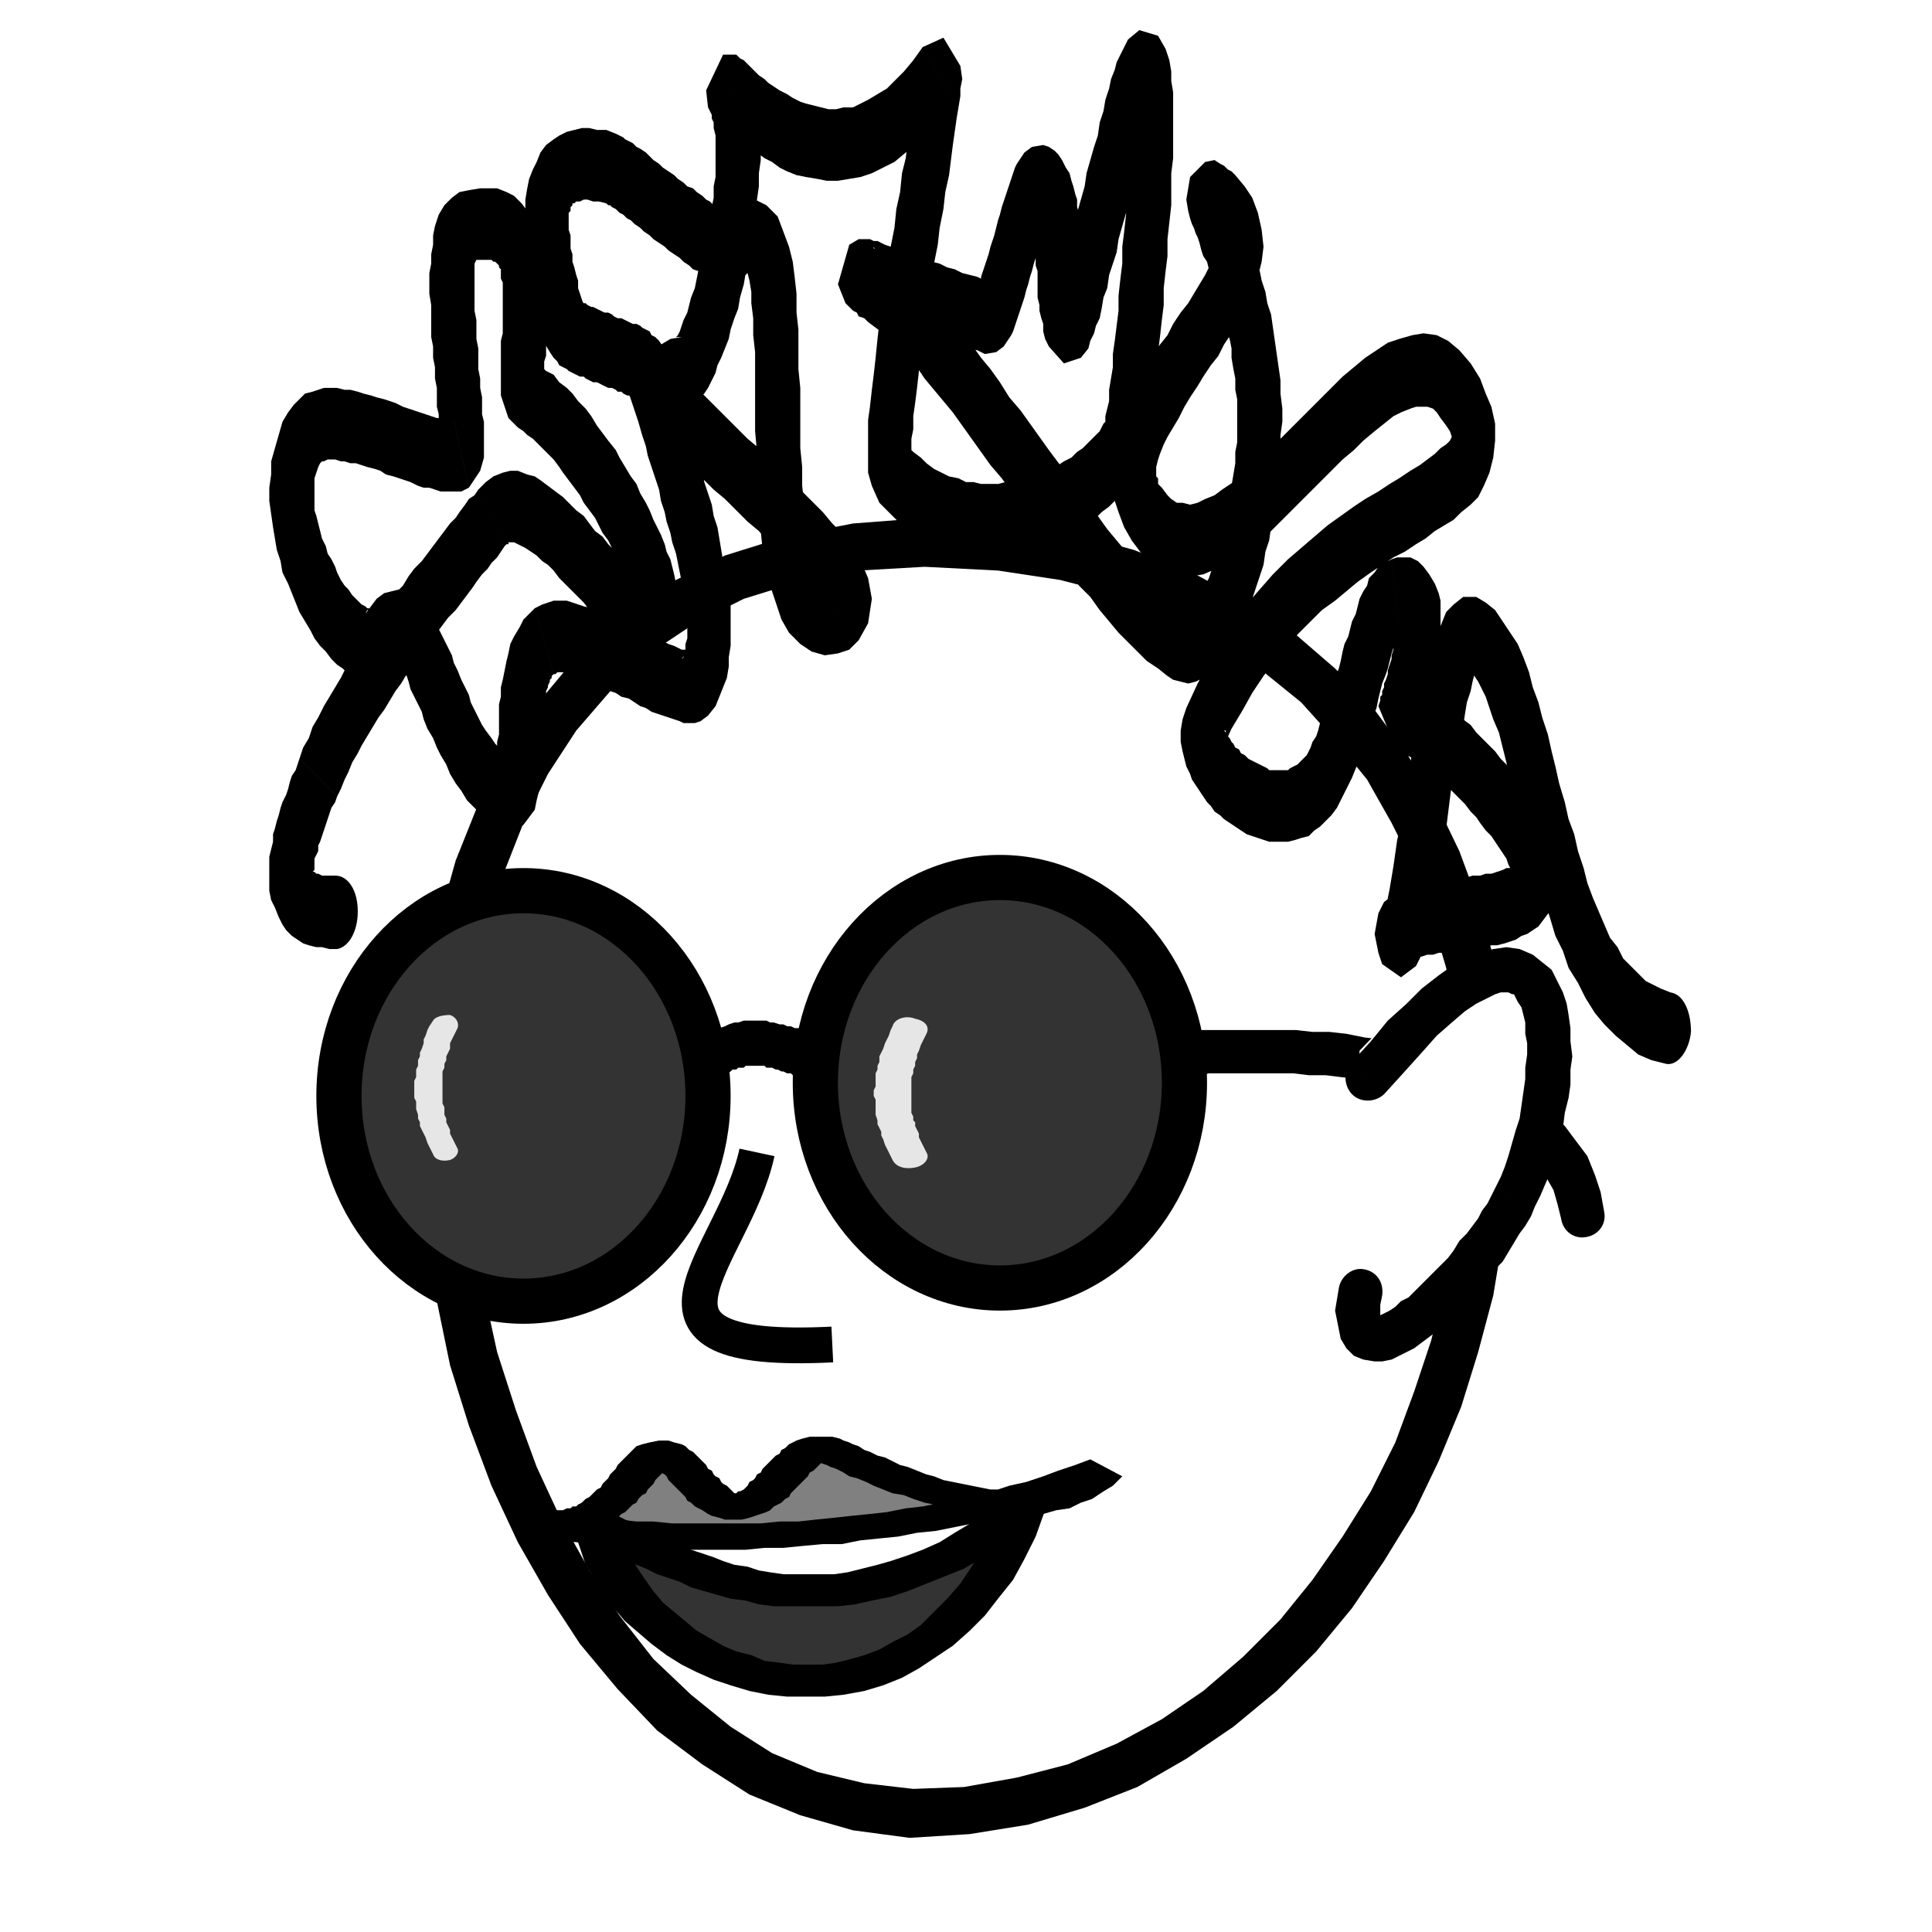
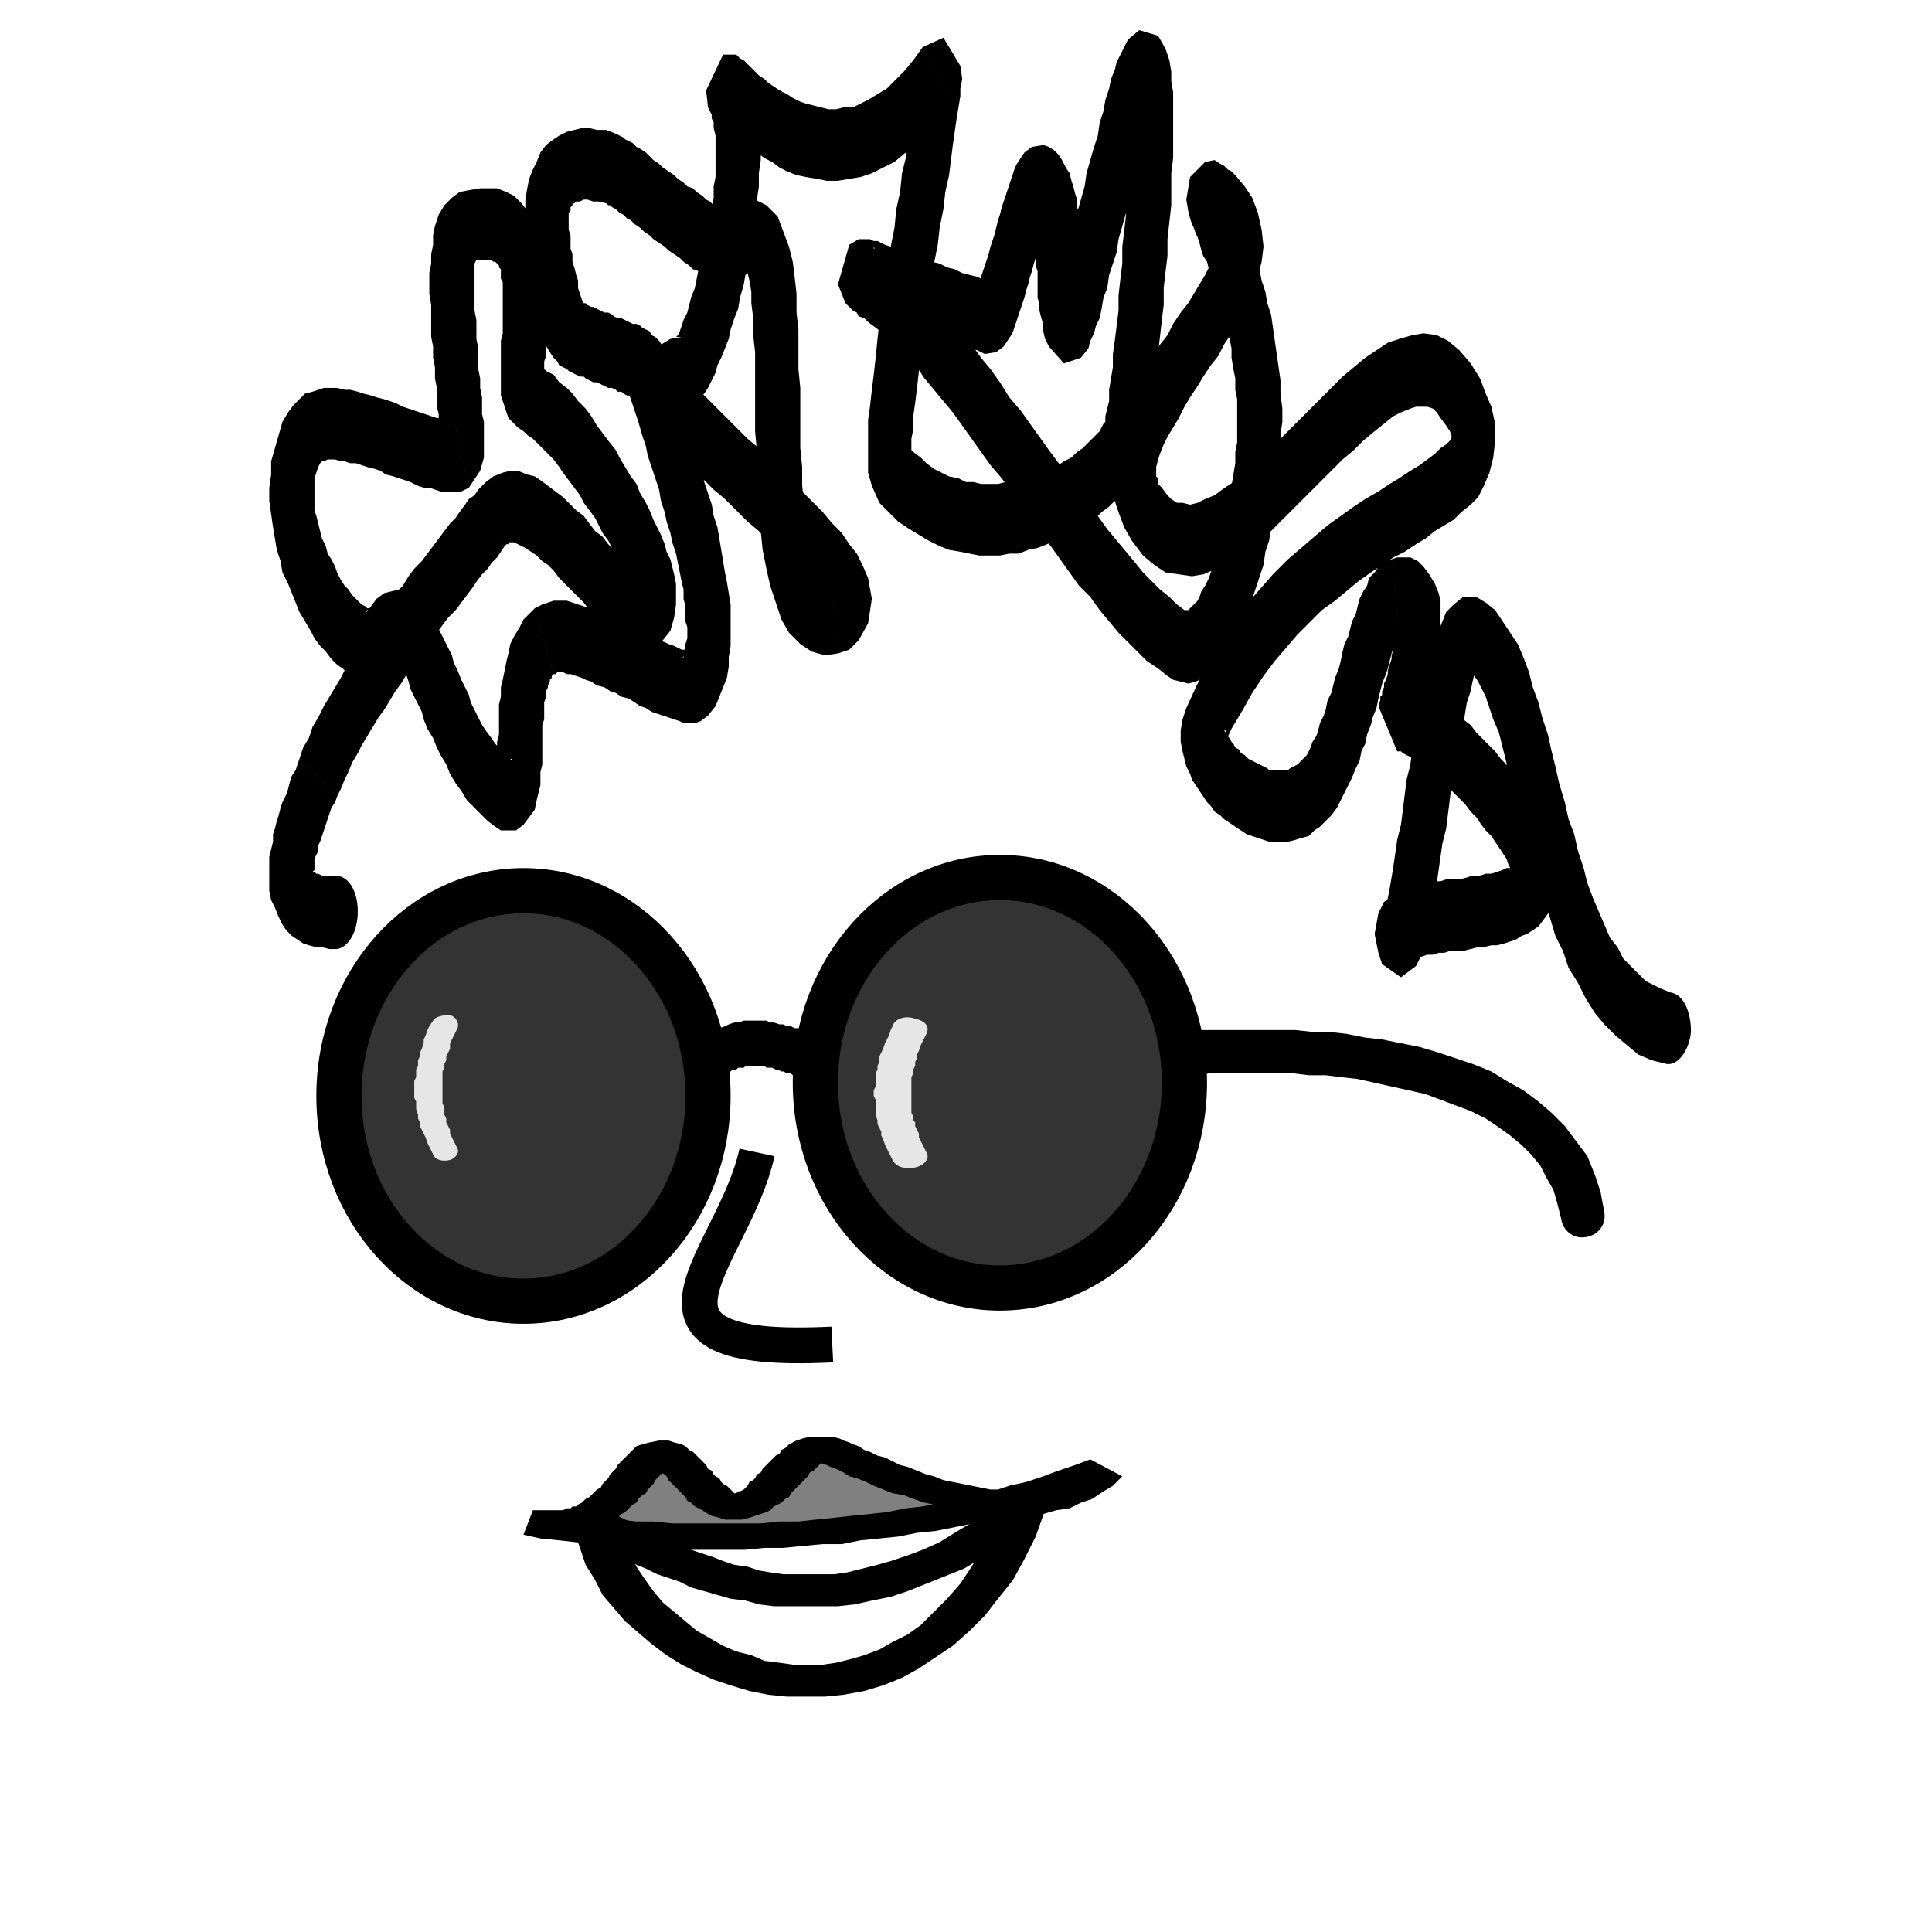
<svg xmlns="http://www.w3.org/2000/svg" xml:space="preserve" width="68px" height="68px" version="1.0" shape-rendering="geometricPrecision" text-rendering="geometricPrecision" image-rendering="optimizeQuality" fill-rule="evenodd" clip-rule="evenodd" viewBox="0 0 10.26 10.26">
  <g id="Layer_x0020_1">
    <g id="_2254256182944">
      <g>
-         <path fill="black" fill-rule="nonzero" d="M5.12 9.49l0.03 0.25 0 0 -0.32 0.02 -0.3 -0.04 -0.28 -0.08 -0.27 -0.11 -0.25 -0.16 -0.24 -0.18 -0.21 -0.22 -0.2 -0.24 -0.17 -0.26 -0.16 -0.28 -0.14 -0.3 -0.12 -0.32 -0.1 -0.32 -0.07 -0.34 -0.06 -0.34 -0.03 -0.34 -0.01 -0.34 0.01 -0.34 0.04 -0.34 0.06 -0.32 0.09 -0.32 0.12 -0.3 0.14 -0.28 0.18 -0.26 0.2 -0.24 0.23 -0.21 0.26 -0.18 0.3 -0.15 0.32 -0.1 0.36 -0.07 0.39 -0.03 0.41 0.03 -0.03 0.25 -0.39 -0.02 -0.35 0.02 -0.32 0.06 -0.29 0.09 -0.26 0.13 -0.24 0.16 -0.2 0.19 -0.19 0.22 -0.15 0.23 -0.13 0.26 -0.11 0.28 -0.08 0.29 -0.06 0.31 -0.04 0.31 -0.01 0.33 0.01 0.32 0.03 0.33 0.05 0.32 0.07 0.32 0.1 0.31 0.11 0.3 0.13 0.28 0.15 0.27 0.16 0.24 0.18 0.23 0.2 0.19 0.21 0.17 0.22 0.14 0.24 0.1 0.25 0.06 0.26 0.03 0.27 -0.01 0 0zm0.18 -6.46l0.03 -0.25 0 0 0.36 0.05 0.33 0.09 0.31 0.12 0.28 0.15 0.26 0.17 0.22 0.19 0.21 0.22 0.17 0.23 0.15 0.25 0.13 0.27 0.1 0.27 0.08 0.29 0.05 0.29 0.04 0.3 0.01 0.3 -0.01 0.31 -0.04 0.3 -0.05 0.3 -0.08 0.3 -0.09 0.29 -0.12 0.29 -0.13 0.27 -0.16 0.26 -0.17 0.25 -0.19 0.23 -0.21 0.21 -0.23 0.19 -0.25 0.17 -0.26 0.15 -0.28 0.11 -0.3 0.09 -0.31 0.05 -0.03 -0.25 0.28 -0.05 0.27 -0.07 0.26 -0.11 0.24 -0.13 0.22 -0.15 0.21 -0.18 0.2 -0.2 0.17 -0.21 0.16 -0.23 0.15 -0.24 0.13 -0.26 0.1 -0.27 0.09 -0.27 0.07 -0.28 0.06 -0.29 0.03 -0.29 0.01 -0.28 -0.01 -0.29 -0.03 -0.28 -0.05 -0.27 -0.08 -0.27 -0.09 -0.26 -0.12 -0.24 -0.13 -0.23 -0.17 -0.21 -0.18 -0.2 -0.21 -0.17 -0.23 -0.16 -0.25 -0.13 -0.28 -0.11 -0.31 -0.08 -0.33 -0.05 0 0z" />
-       </g>
+         </g>
      <path fill="none" stroke="black" stroke-width="0.19" stroke-miterlimit="2.613" d="M4.02 6.12c-0.12,0.56 -0.81,1.08 0.4,1.02" />
      <g>
        <path fill="black" fill-rule="nonzero" d="M1.78 4.65c0.07,0 0.12,0.08 0.12,0.19 0,0.11 -0.05,0.19 -0.11,0.2l-0.01 -0.39zm-0.19 -0.62l0.2 0.2 0 0 -0.01 0.03 -0.02 0.03 -0.01 0.03 -0.01 0.03 -0.01 0.03 -0.01 0.03 -0.01 0.03 -0.01 0.03 -0.01 0.02 0 0.03 -0.01 0.02 -0.01 0.02 0 0.03 0 0.01 0 0.02 -0.01 0.01 0 0.01 0 0 0 0 0 0 0 -0.01 0 0 0 0 0 0 0 0 0.01 0 0.01 0.01 0.01 0 0.02 0.01 0.02 0 0.02 0 0.03 0 0.01 0.39 -0.04 0 -0.04 -0.01 -0.03 0 -0.04 -0.01 -0.03 -0.01 -0.03 -0.02 -0.03 -0.02 -0.03 -0.03 -0.02 -0.03 -0.02 -0.04 -0.02 -0.05 -0.02 -0.04 -0.01 -0.05 0 -0.05 0 -0.04 0 -0.05 0 -0.04 0.01 -0.04 0.01 -0.04 0 -0.04 0.01 -0.03 0.01 -0.04 0.01 -0.03 0.01 -0.04 0.01 -0.03 0.02 -0.04 0.01 -0.03 0.01 -0.04 0.01 -0.03 0.02 -0.03 0.01 -0.03 0.01 -0.03 0 0zm0.95 -1.43l0.14 0.3 0 0 -0.02 0.03 -0.02 0.03 -0.03 0.03 -0.02 0.03 -0.03 0.03 -0.03 0.04 -0.02 0.03 -0.03 0.04 -0.03 0.04 -0.03 0.04 -0.04 0.04 -0.03 0.04 -0.03 0.04 -0.03 0.04 -0.03 0.05 -0.04 0.04 -0.03 0.04 -0.03 0.05 -0.03 0.05 -0.03 0.04 -0.03 0.05 -0.03 0.05 -0.03 0.04 -0.03 0.05 -0.03 0.05 -0.03 0.05 -0.02 0.04 -0.03 0.05 -0.02 0.05 -0.02 0.04 -0.02 0.05 -0.02 0.04 -0.2 -0.2 0.02 -0.06 0.03 -0.05 0.02 -0.06 0.03 -0.05 0.03 -0.06 0.03 -0.05 0.03 -0.05 0.03 -0.05 0.03 -0.06 0.03 -0.05 0.03 -0.05 0.04 -0.05 0.03 -0.05 0.03 -0.05 0.04 -0.04 0.03 -0.05 0.03 -0.05 0.04 -0.04 0.03 -0.05 0.03 -0.04 0.04 -0.04 0.03 -0.04 0.03 -0.04 0.03 -0.04 0.03 -0.04 0.03 -0.04 0.03 -0.03 0.02 -0.03 0.03 -0.04 0.02 -0.03 0.03 -0.02 0.02 -0.03 0 0zm0.83 0.52l0.21 0.16 0 0 -0.02 0.07 -0.04 0.05 -0.05 0.04 -0.05 0.01 -0.04 -0.01 -0.03 -0.01 -0.03 -0.02 -0.04 -0.02 -0.03 -0.03 -0.03 -0.03 -0.03 -0.03 -0.03 -0.03 -0.03 -0.03 -0.03 -0.04 -0.03 -0.03 -0.04 -0.04 -0.03 -0.03 -0.03 -0.03 -0.03 -0.04 -0.03 -0.03 -0.03 -0.02 -0.03 -0.03 -0.03 -0.02 -0.03 -0.02 -0.02 -0.01 -0.02 -0.01 -0.02 -0.01 -0.02 0 -0.01 0 0 0.01 -0.01 0 -0.01 0.01 -0.14 -0.3 0.04 -0.04 0.04 -0.03 0.05 -0.02 0.04 -0.01 0.04 0 0.05 0.02 0.04 0.01 0.03 0.02 0.04 0.03 0.04 0.03 0.04 0.03 0.03 0.03 0.04 0.04 0.04 0.03 0.03 0.04 0.03 0.04 0.04 0.03 0.03 0.04 0.03 0.03 0.03 0.03 0.03 0.03 0.02 0.03 0.03 0.02 0.02 0.02 0.01 0.01 0.02 0 0 0.01 0 0 -0.01 0 -0.02 0.01 -0.02 0.03 0 0.01 0 0zm-0.62 -0.85l0.09 -0.35 0 0 0.03 0.02 0.03 0.03 0.04 0.02 0.03 0.04 0.04 0.03 0.03 0.03 0.03 0.04 0.04 0.04 0.03 0.04 0.03 0.05 0.03 0.04 0.03 0.04 0.04 0.05 0.02 0.04 0.03 0.05 0.03 0.05 0.03 0.04 0.02 0.05 0.03 0.05 0.02 0.04 0.02 0.05 0.02 0.04 0.02 0.04 0.02 0.05 0.01 0.04 0.02 0.04 0.01 0.04 0.01 0.04 0.01 0.05 0 0.05 0 0.06 -0.01 0.07 -0.21 -0.16 -0.01 0.04 0 0.02 0 0 0 0 -0.01 -0.02 0 -0.02 -0.01 -0.02 -0.01 -0.03 -0.01 -0.03 -0.02 -0.04 -0.01 -0.03 -0.02 -0.04 -0.02 -0.04 -0.02 -0.04 -0.03 -0.04 -0.02 -0.04 -0.02 -0.04 -0.03 -0.04 -0.03 -0.04 -0.02 -0.04 -0.03 -0.04 -0.03 -0.04 -0.03 -0.04 -0.02 -0.03 -0.03 -0.04 -0.03 -0.03 -0.03 -0.03 -0.03 -0.03 -0.02 -0.02 -0.03 -0.02 -0.02 -0.02 -0.03 -0.02 0 0zm-0.26 -0.87l-0.05 -0.38 0 0 0.05 -0.01 0.06 -0.01 0.05 0 0.04 0 0.05 0.02 0.04 0.02 0.04 0.04 0.03 0.04 0.03 0.05 0.02 0.05 0.02 0.06 0.01 0.05 0.01 0.06 0.01 0.06 0 0.05 0.01 0.05 0 0.06 0 0.05 -0.01 0.05 0 0.05 0 0.04 0 0.05 0 0.04 -0.01 0.03 0 0.03 0 0.03 0 0.02 0 0.01 0 0 0 -0.02 -0.02 -0.04 -0.03 -0.03 -0.09 0.35 -0.05 -0.05 -0.02 -0.06 -0.02 -0.06 0 -0.04 0 -0.05 0 -0.04 0 -0.04 0 -0.04 0 -0.04 0 -0.04 0.01 -0.04 0 -0.04 0 -0.04 0 -0.04 0 -0.04 0 -0.04 0 -0.04 0 -0.03 -0.01 -0.02 0 -0.03 0 -0.02 -0.01 -0.01 0 -0.01 -0.01 -0.01 0 0 -0.01 -0.01 -0.01 0 -0.01 -0.01 -0.02 0 -0.03 0 -0.03 0 -0.04 0.02 0 0zm0 1.19l-0.08 -0.36 0 0 -0.06 0.08 -0.01 0.05 0 0.01 0 -0.01 0 -0.02 0 -0.03 -0.01 -0.03 0 -0.04 0 -0.04 -0.01 -0.04 0 -0.05 0 -0.05 -0.01 -0.05 0 -0.06 -0.01 -0.05 0 -0.06 -0.01 -0.05 0 -0.06 0 -0.06 0 -0.05 -0.01 -0.06 0 -0.05 0 -0.06 0.01 -0.05 0 -0.05 0.01 -0.05 0 -0.05 0.01 -0.05 0.02 -0.06 0.03 -0.05 0.04 -0.04 0.04 -0.03 0.05 0.38 0.02 -0.02 0.01 -0.01 0.01 -0.01 0 -0.01 0 0.01 0 0.02 -0.01 0.02 0 0.03 0 0.04 0 0.04 0 0.04 0 0.05 0 0.05 0.01 0.05 0 0.05 0 0.05 0.01 0.05 0 0.06 0 0.05 0.01 0.05 0 0.05 0.01 0.05 0 0.04 0 0.05 0.01 0.04 0 0.04 0 0.04 0 0.03 0 0.04 0 0.04 -0.02 0.07 -0.06 0.09 0 0zm-0.79 -0.13l-0.2 -0.22 0 0 0.03 -0.05 0.03 -0.04 0.03 -0.03 0.03 -0.03 0.04 -0.01 0.03 -0.01 0.03 -0.01 0.04 0 0.03 0 0.04 0.01 0.03 0 0.04 0.01 0.03 0.01 0.04 0.01 0.03 0.01 0.04 0.01 0.03 0.01 0.03 0.01 0.04 0.02 0.03 0.01 0.03 0.01 0.03 0.01 0.03 0.01 0.03 0.01 0.03 0.01 0.02 0 0.02 0.01 0.02 0 0.02 0 0.01 0 0 0 0 0 0.08 0.36 -0.04 0.02 -0.03 0 -0.03 0 -0.02 0 -0.03 0 -0.03 -0.01 -0.03 -0.01 -0.03 0 -0.03 -0.01 -0.04 -0.02 -0.03 -0.01 -0.03 -0.01 -0.03 -0.01 -0.04 -0.01 -0.03 -0.02 -0.03 -0.01 -0.04 -0.01 -0.03 -0.01 -0.03 -0.01 -0.03 0 -0.03 -0.01 -0.02 0 -0.03 -0.01 -0.02 0 -0.02 0 -0.02 0.01 -0.01 0 -0.01 0.01 0 0 -0.01 0 0.01 0 0 0 0 0zm0.24 0.8l0.16 0.28 0 0 -0.04 0.04 -0.04 0.02 -0.04 0.02 -0.03 0 -0.04 -0.01 -0.03 -0.02 -0.03 -0.01 -0.03 -0.03 -0.03 -0.02 -0.03 -0.03 -0.03 -0.04 -0.03 -0.03 -0.03 -0.04 -0.02 -0.04 -0.03 -0.05 -0.03 -0.05 -0.02 -0.05 -0.02 -0.05 -0.02 -0.05 -0.03 -0.06 -0.01 -0.06 -0.02 -0.06 -0.01 -0.06 -0.01 -0.06 -0.01 -0.07 -0.01 -0.07 0 -0.07 0.01 -0.07 0 -0.07 0.02 -0.07 0.02 -0.07 0.02 -0.07 0.2 0.22 -0.01 0.02 -0.01 0.03 -0.01 0.03 0 0.03 0 0.03 0 0.04 0 0.03 0 0.04 0.01 0.03 0.01 0.04 0.01 0.04 0.01 0.04 0.02 0.04 0.01 0.04 0.02 0.03 0.02 0.04 0.01 0.03 0.02 0.04 0.02 0.03 0.02 0.02 0.02 0.03 0.02 0.02 0.02 0.02 0.01 0.01 0.02 0.01 0.01 0.01 0.01 0 0 0.01 0 0 0 0 -0.01 0 -0.01 0.02 0 0zm0.78 0.78l-0.09 0.35 0 0 -0.04 -0.03 -0.04 -0.04 -0.03 -0.03 -0.04 -0.04 -0.03 -0.05 -0.03 -0.04 -0.03 -0.05 -0.02 -0.05 -0.03 -0.05 -0.02 -0.04 -0.02 -0.05 -0.03 -0.05 -0.02 -0.05 -0.01 -0.04 -0.02 -0.04 -0.02 -0.04 -0.02 -0.04 -0.01 -0.04 -0.01 -0.03 -0.02 -0.02 -0.01 -0.03 -0.01 -0.01 -0.01 -0.01 0 -0.01 0 0 0 0 0 0 0.01 0 0 0 0 0 -0.01 0.01 -0.01 0.02 -0.16 -0.28 0.03 -0.04 0.03 -0.04 0.04 -0.03 0.04 -0.01 0.04 -0.01 0.04 0.01 0.03 0.02 0.03 0.02 0.03 0.03 0.03 0.04 0.02 0.03 0.02 0.04 0.02 0.04 0.02 0.04 0.02 0.04 0.02 0.04 0.01 0.04 0.02 0.04 0.02 0.05 0.02 0.04 0.02 0.04 0.01 0.04 0.02 0.04 0.02 0.04 0.02 0.04 0.02 0.03 0.03 0.04 0.02 0.03 0.02 0.02 0.02 0.03 0.03 0.02 0.02 0.02 0 0zm0.12 -0.81l0.1 0.35 0 0 0 0 -0.01 0.01 0 0.01 -0.01 0.01 0 0.01 -0.01 0.02 0 0.01 -0.01 0.02 0 0.03 -0.01 0.03 0 0.03 0 0.03 0 0.03 -0.01 0.03 0 0.04 0 0.03 0 0.04 0 0.03 0 0.04 0 0.03 -0.01 0.04 0 0.04 0 0.03 -0.01 0.04 -0.01 0.04 -0.01 0.05 -0.03 0.04 -0.03 0.04 -0.04 0.03 -0.04 0 -0.04 0 -0.03 -0.02 0.09 -0.35 0 -0.01 -0.01 0 -0.02 0.01 -0.02 0.01 -0.02 0.02 -0.01 0.02 0 0.01 0 0 0 -0.01 0 -0.01 0 -0.02 0 -0.02 0 -0.03 0 -0.03 0 -0.04 0.01 -0.04 0 -0.03 0 -0.04 0 -0.05 0 -0.04 0.01 -0.04 0 -0.05 0.01 -0.04 0.01 -0.05 0.01 -0.05 0.01 -0.04 0.01 -0.05 0.02 -0.04 0.03 -0.05 0.02 -0.04 0.03 -0.03 0.03 -0.03 0 0zm0.78 0.27l0.18 0.25 0 0 -0.04 0.05 -0.04 0.03 -0.03 0.01 -0.03 0 -0.03 0 -0.02 -0.01 -0.03 -0.01 -0.03 -0.01 -0.03 -0.01 -0.03 -0.01 -0.03 -0.01 -0.03 -0.02 -0.03 -0.01 -0.03 -0.02 -0.03 -0.02 -0.04 -0.01 -0.03 -0.02 -0.03 -0.01 -0.03 -0.02 -0.04 -0.01 -0.03 -0.02 -0.03 -0.01 -0.02 -0.01 -0.03 -0.01 -0.03 -0.01 -0.02 0 -0.02 -0.01 -0.02 0 -0.01 0 -0.01 0.01 -0.01 0 0 0 -0.1 -0.35 0.04 -0.02 0.03 -0.01 0.03 -0.01 0.04 0 0.03 0 0.03 0.01 0.03 0.01 0.03 0.01 0.04 0.01 0.03 0.01 0.03 0.01 0.04 0.02 0.03 0.01 0.04 0.02 0.03 0.02 0.03 0.01 0.04 0.02 0.03 0.02 0.03 0.01 0.03 0.02 0.03 0.01 0.02 0.01 0.03 0.01 0.02 0.01 0.02 0.01 0.02 0 0.01 0.01 0.01 0 0 0 0 0 -0.02 0.01 -0.02 0.03 0 0zm-0.29 -1.44l0.21 -0.17 0 0 0.02 0.06 0.02 0.06 0.02 0.06 0.02 0.06 0.02 0.06 0.02 0.07 0.01 0.06 0.02 0.06 0.02 0.06 0.02 0.06 0.01 0.06 0.02 0.06 0.02 0.06 0.01 0.06 0.02 0.06 0.01 0.06 0.01 0.06 0.01 0.06 0.01 0.06 0.01 0.05 0.01 0.06 0.01 0.06 0 0.05 0 0.06 0 0.06 0 0.05 -0.01 0.06 0 0.05 -0.01 0.06 -0.02 0.05 -0.02 0.05 -0.02 0.05 -0.18 -0.25 0.01 -0.01 0 -0.02 0.01 -0.01 0 -0.02 0 -0.02 0.01 -0.03 0 -0.03 0 -0.03 -0.01 -0.03 0 -0.04 0 -0.04 -0.01 -0.04 0 -0.05 -0.01 -0.04 -0.01 -0.05 -0.01 -0.05 -0.01 -0.05 -0.02 -0.06 -0.01 -0.05 -0.02 -0.06 -0.01 -0.05 -0.02 -0.06 -0.01 -0.06 -0.02 -0.06 -0.02 -0.06 -0.02 -0.06 -0.01 -0.05 -0.02 -0.06 -0.02 -0.07 -0.02 -0.06 -0.02 -0.06 -0.02 -0.06 0 0zm-0.44 -0.24l0.22 -0.16 0 0 -0.02 -0.04 -0.01 -0.02 0 0 0 0 0 0 0.01 0 0.01 0.01 0.01 0 0.01 0.01 0.02 0.01 0.01 0 0.02 0.01 0.02 0.01 0.02 0.01 0.02 0 0.02 0.01 0.01 0.01 0.02 0.01 0.02 0 0.02 0.01 0.02 0.01 0.02 0.01 0.02 0 0.02 0.01 0.01 0.01 0.02 0.01 0.02 0.01 0.01 0.02 0.02 0.01 0.02 0.02 0.02 0.03 0.02 0.05 -0.21 0.17 0.02 0.04 0.01 0.01 0 0.01 0 0 0 -0.01 -0.01 0 -0.01 -0.01 -0.01 0 -0.02 -0.01 -0.01 -0.01 -0.02 0 -0.01 -0.01 -0.02 -0.01 -0.02 0 -0.02 -0.01 -0.02 -0.01 -0.02 -0.01 -0.02 0 -0.02 -0.01 -0.02 -0.01 -0.01 -0.01 -0.02 0 -0.02 -0.01 -0.02 -0.01 -0.02 -0.01 -0.01 -0.01 -0.02 -0.01 -0.02 -0.01 -0.01 -0.02 -0.02 -0.02 -0.02 -0.03 -0.03 -0.05 0 0zm0.38 -1.11l-0.05 0.37 0 0 -0.04 -0.01 -0.03 0 -0.03 -0.01 -0.02 0 -0.02 0.01 -0.02 0 -0.01 0.01 -0.01 0 0 0.01 0 0 -0.01 0.01 0 0 0 0.01 0 0.01 -0.01 0.01 0 0.02 0 0.02 0 0.03 0 0.02 0.01 0.03 0 0.03 0 0.04 0.01 0.03 0 0.04 0.01 0.03 0.01 0.04 0.01 0.03 0 0.04 0.01 0.03 0.01 0.03 0.01 0.03 0.01 0.04 -0.22 0.16 -0.01 -0.04 -0.01 -0.04 -0.01 -0.03 -0.01 -0.04 -0.01 -0.05 -0.01 -0.04 0 -0.04 -0.01 -0.05 -0.01 -0.04 -0.01 -0.05 0 -0.05 -0.01 -0.05 0 -0.04 0 -0.05 0 -0.05 0 -0.05 0 -0.05 0.01 -0.06 0.01 -0.05 0.02 -0.05 0.02 -0.04 0.02 -0.05 0.03 -0.04 0.04 -0.03 0.03 -0.02 0.04 -0.02 0.04 -0.01 0.04 -0.01 0.04 0 0.04 0.01 0.05 0 0.05 0.02 0 0zm0.56 0.44l0.12 0.32 0 0 -0.04 0.03 -0.04 0.01 -0.02 -0.01 -0.03 0 -0.02 -0.01 -0.02 -0.01 -0.02 -0.01 -0.03 -0.01 -0.02 -0.02 -0.03 -0.01 -0.02 -0.02 -0.03 -0.02 -0.02 -0.02 -0.03 -0.02 -0.03 -0.02 -0.02 -0.02 -0.03 -0.02 -0.03 -0.02 -0.02 -0.02 -0.03 -0.02 -0.02 -0.02 -0.03 -0.02 -0.02 -0.02 -0.02 -0.01 -0.02 -0.02 -0.02 -0.01 -0.02 -0.02 -0.02 -0.01 -0.01 -0.01 -0.01 0 -0.01 -0.01 0 0 0.05 -0.37 0.02 0.01 0.02 0.01 0.01 0.01 0.02 0.01 0.02 0.01 0.02 0.02 0.02 0.01 0.03 0.02 0.02 0.02 0.02 0.02 0.03 0.02 0.02 0.02 0.03 0.02 0.03 0.02 0.02 0.02 0.03 0.02 0.02 0.02 0.03 0.01 0.02 0.02 0.03 0.02 0.02 0.02 0.02 0.01 0.02 0.02 0.02 0.01 0.02 0.01 0.02 0 0.01 0.01 0.01 0 0 0 0 0 -0.02 0.01 -0.02 0.02 0 0zm0.58 1.94l0.04 0.38 0 0 -0.07 0.01 -0.07 -0.02 -0.06 -0.04 -0.06 -0.06 -0.04 -0.07 -0.03 -0.09 -0.03 -0.09 -0.02 -0.09 -0.02 -0.1 -0.01 -0.1 -0.01 -0.1 0 -0.11 -0.01 -0.11 0 -0.1 -0.01 -0.11 0 -0.11 0 -0.11 0 -0.1 0 -0.1 -0.01 -0.09 0 -0.09 -0.01 -0.08 0 -0.06 -0.01 -0.06 -0.01 -0.04 -0.01 -0.02 0 0 0.01 0.01 0.01 0 0.01 0 -0.02 0.01 -0.02 0.02 -0.12 -0.32 0.05 -0.05 0.06 -0.03 0.07 -0.01 0.06 0.03 0.06 0.06 0.03 0.08 0.03 0.08 0.02 0.08 0.01 0.08 0.01 0.09 0 0.1 0.01 0.09 0 0.1 0 0.11 0.01 0.1 0 0.11 0 0.1 0 0.11 0.01 0.1 0 0.1 0.01 0.09 0 0.09 0.01 0.08 0.02 0.07 0.01 0.06 0.01 0.05 0.02 0.03 0.01 0.02 0.01 0.01 0.01 0.01 0.02 0 0.02 0 0 0zm-0.79 -1.3l0.01 0.38 0 0 -0.02 0 0.01 0 0.02 -0.05 0.02 -0.09 -0.01 -0.05 0 0 0.02 0.02 0.02 0.04 0.03 0.04 0.04 0.04 0.05 0.05 0.05 0.05 0.05 0.05 0.06 0.06 0.06 0.05 0.05 0.06 0.06 0.05 0.06 0.06 0.06 0.06 0.06 0.06 0.05 0.05 0.05 0.06 0.05 0.05 0.04 0.06 0.04 0.05 0.03 0.06 0.03 0.07 0.02 0.11 -0.02 0.13 -0.05 0.09 -0.05 0.05 -0.06 0.02 -0.04 -0.38 0.02 -0.01 -0.01 0.01 -0.02 0.04 -0.01 0.07 0.01 0.04 0 0 -0.02 -0.03 -0.02 -0.03 -0.03 -0.04 -0.04 -0.05 -0.05 -0.05 -0.05 -0.05 -0.05 -0.06 -0.06 -0.05 -0.05 -0.06 -0.06 -0.05 -0.06 -0.06 -0.06 -0.06 -0.06 -0.05 -0.06 -0.06 -0.05 -0.05 -0.05 -0.05 -0.05 -0.05 -0.04 -0.05 -0.03 -0.05 -0.04 -0.06 -0.03 -0.07 -0.02 -0.1 0.03 -0.15 0.06 -0.08 0.05 -0.03 0.06 -0.01 0 0zm0.16 -1.18l0.2 -0.2 0 0 0.02 0.06 0.01 0.06 0.01 0.06 0.01 0.07 0 0.06 0.01 0.07 0 0.06 -0.01 0.07 0 0.07 -0.01 0.07 0 0.06 -0.01 0.07 -0.01 0.07 -0.01 0.06 -0.02 0.07 -0.01 0.06 -0.01 0.06 -0.02 0.07 -0.01 0.06 -0.02 0.05 -0.02 0.06 -0.01 0.05 -0.02 0.05 -0.02 0.05 -0.02 0.04 -0.01 0.04 -0.02 0.04 -0.02 0.04 -0.02 0.03 -0.03 0.03 -0.03 0.03 -0.05 0.02 -0.01 -0.38 -0.03 0 -0.01 0.01 0 0 0.01 -0.01 0.01 -0.01 0.01 -0.02 0.01 -0.03 0.01 -0.03 0.02 -0.04 0.01 -0.04 0.01 -0.04 0.02 -0.05 0.01 -0.05 0.01 -0.05 0.02 -0.05 0.01 -0.05 0.01 -0.06 0.01 -0.05 0.01 -0.06 0.01 -0.06 0.01 -0.05 0 -0.06 0.01 -0.05 0 -0.05 0 -0.05 0 -0.04 0 -0.05 0 -0.03 -0.01 -0.04 0 -0.03 -0.01 -0.02 0 -0.02 0 0zm1.12 -0.36l0.16 0.28 0 0 -0.06 0.08 -0.06 0.08 -0.07 0.07 -0.06 0.05 -0.06 0.05 -0.06 0.03 -0.06 0.03 -0.06 0.02 -0.06 0.01 -0.06 0.01 -0.06 0 -0.05 -0.01 -0.06 -0.01 -0.05 -0.01 -0.05 -0.02 -0.04 -0.02 -0.04 -0.03 -0.04 -0.02 -0.04 -0.03 -0.04 -0.03 -0.03 -0.02 -0.03 -0.03 -0.03 -0.02 -0.02 -0.02 -0.02 -0.02 -0.01 -0.01 -0.01 0 0.01 0 0.06 0 0.09 -0.18 -0.01 -0.07 0 0 -0.2 0.2 -0.02 -0.04 -0.01 -0.09 0.09 -0.19 0.07 0 0.02 0.02 0.02 0.01 0.02 0.02 0.02 0.02 0.02 0.02 0.02 0.02 0.03 0.02 0.02 0.02 0.03 0.02 0.03 0.02 0.04 0.02 0.03 0.02 0.04 0.02 0.03 0.01 0.04 0.01 0.04 0.01 0.04 0.01 0.04 0 0.04 -0.01 0.05 0 0.04 -0.02 0.04 -0.02 0.05 -0.03 0.05 -0.03 0.04 -0.04 0.05 -0.05 0.05 -0.06 0.05 -0.07 0 0zm-0.09 2.11l-0.14 0.31 0 0 -0.04 -0.09 -0.02 -0.07 0 -0.07 0 -0.07 0 -0.06 0 -0.08 0.01 -0.07 0.01 -0.09 0.01 -0.08 0.01 -0.09 0.01 -0.1 0.01 -0.09 0.02 -0.1 0.01 -0.1 0.02 -0.1 0.01 -0.1 0.02 -0.1 0.01 -0.1 0.02 -0.09 0.01 -0.1 0.02 -0.08 0.01 -0.09 0.01 -0.07 0.01 -0.07 0.01 -0.07 0.01 -0.05 0.01 -0.05 0 -0.03 0 -0.01 0 0.03 0.09 0.14 0.1 -0.04 -0.16 -0.28 0.11 -0.05 0.09 0.15 0.01 0.07 -0.01 0.05 0 0.04 -0.01 0.06 -0.01 0.06 -0.01 0.07 -0.01 0.07 -0.01 0.08 -0.01 0.08 -0.02 0.09 -0.01 0.09 -0.02 0.1 -0.01 0.09 -0.02 0.1 -0.01 0.1 -0.02 0.1 -0.01 0.1 -0.02 0.09 -0.01 0.09 -0.01 0.09 -0.01 0.09 -0.01 0.08 -0.01 0.07 0 0.07 -0.01 0.05 0 0.05 0 0.03 0 0.01 0 -0.02 -0.03 -0.04 0 0zm1.06 -0.13l0.2 0.2 0 0 -0.02 0.05 -0.02 0.04 -0.02 0.04 -0.03 0.03 -0.03 0.03 -0.03 0.04 -0.03 0.03 -0.04 0.03 -0.03 0.03 -0.04 0.03 -0.04 0.02 -0.04 0.03 -0.05 0.02 -0.04 0.02 -0.05 0.02 -0.05 0.02 -0.05 0.01 -0.05 0.02 -0.05 0 -0.05 0.01 -0.05 0 -0.06 0 -0.05 -0.01 -0.05 -0.01 -0.06 -0.01 -0.05 -0.02 -0.06 -0.03 -0.05 -0.03 -0.05 -0.03 -0.06 -0.04 -0.05 -0.05 -0.05 -0.05 0.14 -0.31 0.04 0.04 0.04 0.03 0.03 0.03 0.04 0.03 0.04 0.02 0.04 0.02 0.05 0.01 0.04 0.02 0.04 0 0.04 0.01 0.05 0 0.04 0 0.04 -0.01 0.04 0 0.05 -0.01 0.04 -0.02 0.04 -0.01 0.03 -0.02 0.04 -0.01 0.04 -0.02 0.03 -0.02 0.04 -0.02 0.03 -0.03 0.03 -0.02 0.02 -0.02 0.03 -0.03 0.02 -0.02 0.02 -0.02 0.01 -0.02 0.01 -0.02 0.01 -0.01 0 0 0 -0.01zm0.14 -1.73l0.14 -0.31 0 0 0.04 0.07 0.02 0.06 0.01 0.06 0 0.05 0.01 0.06 0 0.06 0 0.07 0 0.07 0 0.07 0 0.08 -0.01 0.08 0 0.09 0 0.08 -0.01 0.09 -0.01 0.09 0 0.09 -0.01 0.08 -0.01 0.09 0 0.09 -0.01 0.08 -0.01 0.09 -0.01 0.08 0 0.07 -0.01 0.08 -0.01 0.07 -0.01 0.06 0 0.06 -0.01 0.05 -0.01 0.05 -0.01 0.04 0 0.04 -0.02 0.04 -0.2 -0.2 0 0.02 0 -0.02 0 -0.02 0.01 -0.04 0.01 -0.04 0 -0.06 0.01 -0.06 0.01 -0.06 0 -0.07 0.01 -0.07 0.01 -0.08 0.01 -0.08 0 -0.08 0.01 -0.09 0.01 -0.08 0 -0.09 0.01 -0.08 0.01 -0.09 0 -0.08 0 -0.08 0.01 -0.08 0 -0.08 0 -0.07 0 -0.06 0 -0.07 0 -0.05 0 -0.05 0 -0.03 0 -0.03 0 -0.01 0 0.02 0.02 0.03 0 0zm-0.44 1.34l0.2 -0.2 0 0 -0.08 -0.09 -0.08 0.03 -0.01 0.02 0 0 0 -0.01 0.01 -0.03 0.01 -0.04 0.01 -0.04 0.02 -0.05 0.01 -0.05 0.02 -0.06 0.01 -0.06 0.02 -0.07 0.01 -0.06 0.02 -0.07 0.02 -0.07 0.01 -0.07 0.02 -0.07 0.02 -0.07 0.02 -0.06 0.01 -0.07 0.02 -0.06 0.01 -0.06 0.02 -0.06 0.01 -0.05 0.02 -0.05 0.01 -0.04 0.02 -0.04 0.02 -0.04 0.02 -0.04 0.06 -0.05 0.1 0.03 -0.14 0.31 0.09 0.03 0.04 -0.03 0.01 -0.01 0 0.01 -0.01 0.02 -0.01 0.03 -0.01 0.04 -0.02 0.04 -0.01 0.05 -0.01 0.06 -0.02 0.06 -0.02 0.06 -0.01 0.06 -0.02 0.07 -0.02 0.07 -0.01 0.07 -0.02 0.07 -0.02 0.07 -0.01 0.07 -0.02 0.06 -0.02 0.06 -0.01 0.07 -0.02 0.05 -0.01 0.06 -0.01 0.05 -0.02 0.04 -0.01 0.04 -0.02 0.04 -0.01 0.04 -0.04 0.05 -0.09 0.03 -0.08 -0.09 0 0zm-0.07 -0.7l0.04 -0.37 0 0 0.03 0.01 0.03 0.02 0.02 0.02 0.02 0.03 0.02 0.04 0.02 0.03 0.01 0.04 0.01 0.03 0.01 0.04 0.01 0.03 0 0.04 0.01 0.03 0 0.03 0 0.04 0 0.03 0.01 0.03 0 0.03 0 0.04 0 0.03 0 0.03 0 0.03 0 0.02 0 0.03 0.01 0.03 0 0.02 0 0.03 0 0.02 0.01 0.02 0 0.01 0 0.02 0.01 0.01 0 0.01 -0.2 0.2 -0.02 -0.04 -0.01 -0.04 0 -0.04 -0.01 -0.03 -0.01 -0.04 0 -0.03 -0.01 -0.04 0 -0.04 0 -0.03 0 -0.03 0 -0.04 -0.01 -0.03 0 -0.03 0 -0.03 0 -0.03 0 -0.03 0 -0.03 0 -0.02 0 -0.03 -0.01 -0.02 0 -0.02 0 -0.01 0 -0.01 0 -0.01 -0.01 -0.01 0 0 0 0 0.01 0 0 0.01 0 0 0 0 0.01 0 0 0zm0.04 -0.37l0 0 -0.02 -0.01 0.02 0.01zm-0.31 1.11l0.05 -0.38 0 0 -0.06 0.01 -0.02 0.02 -0.01 0.01 -0.01 0.01 0.01 -0.01 0 -0.01 0.01 -0.02 0.01 -0.02 0 -0.02 0.01 -0.03 0.01 -0.03 0.01 -0.03 0.01 -0.03 0.01 -0.04 0.01 -0.03 0.01 -0.03 0.01 -0.04 0.01 -0.04 0.01 -0.03 0.01 -0.04 0.01 -0.03 0.01 -0.03 0.01 -0.03 0.01 -0.03 0.01 -0.03 0.01 -0.03 0.01 -0.03 0.01 -0.02 0.02 -0.03 0.02 -0.03 0.04 -0.03 0.06 -0.01 -0.04 0.37 0.05 0 0.02 -0.02 0.01 -0.02 0.01 0 -0.01 0.01 0 0.01 -0.01 0.02 -0.01 0.02 0 0.02 -0.01 0.03 -0.01 0.03 -0.01 0.03 -0.01 0.03 -0.01 0.03 -0.01 0.04 -0.01 0.03 -0.01 0.04 -0.01 0.03 -0.01 0.04 -0.01 0.03 -0.01 0.04 -0.01 0.03 -0.01 0.03 -0.01 0.03 -0.01 0.03 -0.01 0.03 -0.01 0.03 -0.01 0.02 -0.02 0.03 -0.02 0.03 -0.04 0.03 -0.06 0.01 0 0zm-0.53 -0.52l-0.09 0.35 0 0 -0.02 -0.02 -0.03 -0.01 -0.01 -0.02 -0.02 -0.01 -0.02 -0.02 -0.02 -0.02 -0.04 -0.1 0.06 -0.21 0.05 -0.03 0.02 0 0.02 0 0.02 0 0.02 0.01 0.02 0 0.02 0.01 0.02 0.01 0.03 0.01 0.02 0.01 0.03 0.01 0.03 0.01 0.04 0.01 0.03 0.01 0.03 0.01 0.04 0.02 0.04 0.01 0.04 0.02 0.04 0.01 0.04 0.02 0.04 0.01 0.04 0.01 0.04 0.02 0.05 0.01 -0.05 0.38 -0.04 -0.02 -0.05 -0.01 -0.04 -0.02 -0.04 -0.01 -0.04 -0.02 -0.04 -0.01 -0.04 -0.02 -0.04 -0.01 -0.04 -0.01 -0.03 -0.02 -0.04 -0.01 -0.03 -0.01 -0.03 -0.01 -0.03 -0.01 -0.02 -0.01 -0.03 -0.01 -0.02 -0.01 -0.02 0 -0.01 -0.01 -0.02 0 0 0 0 0 0.01 0 0.04 -0.03 0.05 -0.21 -0.03 -0.08 -0.01 -0.02 0 0.01 0.01 0 0.01 0.01 0.02 0.02 0.02 0.01 0 0zm1.59 1.88l-0.09 0.35 0 0 -0.05 -0.04 -0.06 -0.04 -0.05 -0.05 -0.05 -0.05 -0.05 -0.05 -0.05 -0.06 -0.05 -0.06 -0.05 -0.07 -0.06 -0.06 -0.05 -0.07 -0.05 -0.07 -0.05 -0.07 -0.06 -0.07 -0.05 -0.07 -0.05 -0.08 -0.05 -0.07 -0.05 -0.07 -0.06 -0.07 -0.05 -0.07 -0.05 -0.07 -0.05 -0.07 -0.05 -0.07 -0.05 -0.06 -0.05 -0.06 -0.05 -0.06 -0.04 -0.06 -0.05 -0.05 -0.04 -0.04 -0.05 -0.05 -0.04 -0.04 -0.04 -0.03 -0.04 -0.03 0.09 -0.35 0.05 0.04 0.05 0.04 0.05 0.04 0.05 0.05 0.05 0.06 0.05 0.05 0.05 0.06 0.05 0.06 0.06 0.07 0.05 0.07 0.05 0.06 0.05 0.07 0.05 0.08 0.06 0.07 0.05 0.07 0.05 0.07 0.05 0.07 0.06 0.08 0.05 0.07 0.05 0.07 0.05 0.07 0.05 0.06 0.05 0.07 0.05 0.06 0.05 0.06 0.05 0.06 0.04 0.05 0.05 0.05 0.04 0.04 0.05 0.04 0.04 0.04 0.04 0.03 0 0zm0.27 -1.17l0.24 -0.05 0 0 0 0.07 0.01 0.08 0 0.07 -0.01 0.07 0 0.07 0 0.07 -0.01 0.07 -0.01 0.07 -0.01 0.07 -0.01 0.07 -0.01 0.07 -0.01 0.07 -0.02 0.06 -0.01 0.07 -0.02 0.06 -0.02 0.06 -0.02 0.06 -0.02 0.05 -0.02 0.06 -0.02 0.05 -0.02 0.05 -0.03 0.04 -0.03 0.04 -0.02 0.04 -0.03 0.04 -0.04 0.03 -0.03 0.02 -0.04 0.02 -0.04 0.01 -0.04 -0.01 -0.04 -0.01 -0.03 -0.02 0.09 -0.35 0 0 0.01 0 0 0 0 0 0.01 0 0.01 -0.01 0.01 -0.01 0.01 -0.01 0.02 -0.02 0.01 -0.02 0.01 -0.03 0.02 -0.03 0.02 -0.04 0.01 -0.03 0.02 -0.05 0.01 -0.04 0.01 -0.05 0.02 -0.05 0.01 -0.05 0.01 -0.06 0.01 -0.05 0.01 -0.06 0.01 -0.05 0.01 -0.06 0.01 -0.06 0 -0.06 0.01 -0.05 0 -0.06 0 -0.06 0 -0.05 0 -0.06 -0.01 -0.05 0 0zm0 -1.14l-0.12 0.34 0 0 -0.01 -0.02 -0.02 -0.01 -0.01 -0.01 0 0 0.01 0 0.04 0 0.07 -0.08 0.02 -0.11 -0.01 -0.04 0 0 0 0 0.01 0.02 0.01 0.02 0.01 0.02 0.01 0.03 0.01 0.03 0.01 0.04 0.02 0.04 0.01 0.04 0.02 0.05 0.02 0.04 0.01 0.05 0.02 0.06 0.01 0.05 0.02 0.06 0.01 0.06 0.02 0.06 0.01 0.07 0.01 0.07 0.01 0.07 0.01 0.07 0.01 0.07 -0.24 0.05 0 -0.06 -0.01 -0.05 -0.01 -0.06 0 -0.05 -0.01 -0.05 -0.02 -0.05 -0.01 -0.05 -0.01 -0.05 -0.01 -0.05 -0.02 -0.04 -0.01 -0.05 -0.02 -0.04 -0.01 -0.04 -0.01 -0.04 -0.02 -0.03 -0.01 -0.03 -0.01 -0.04 -0.01 -0.03 -0.01 -0.02 -0.01 -0.03 -0.01 -0.02 -0.01 -0.03 -0.01 -0.04 -0.01 -0.06 0.02 -0.12 0.08 -0.08 0.05 -0.01 0.03 0.02 0.02 0.01 0.02 0.02 0.02 0.01 0.02 0.02 0 0zm-0.39 1.66l-0.16 0.28 0 0 -0.04 -0.07 -0.03 -0.08 -0.03 -0.09 -0.01 -0.09 0.01 -0.09 0.01 -0.08 0.02 -0.08 0.02 -0.08 0.03 -0.07 0.03 -0.06 0.03 -0.06 0.04 -0.07 0.03 -0.06 0.04 -0.06 0.04 -0.05 0.03 -0.06 0.04 -0.06 0.04 -0.05 0.03 -0.05 0.03 -0.05 0.03 -0.05 0.02 -0.04 0.02 -0.04 0.02 -0.04 0.01 -0.03 0 -0.01 0 -0.01 0 0 0 0.01 0 0 -0.01 -0.01 -0.02 -0.02 0.12 -0.34 0.05 0.06 0.04 0.06 0.03 0.08 0.02 0.09 0.01 0.09 -0.01 0.08 -0.02 0.08 -0.02 0.06 -0.03 0.07 -0.03 0.06 -0.03 0.06 -0.03 0.05 -0.04 0.06 -0.03 0.06 -0.04 0.05 -0.04 0.06 -0.03 0.05 -0.04 0.06 -0.03 0.05 -0.03 0.06 -0.03 0.05 -0.03 0.05 -0.02 0.04 -0.02 0.05 -0.01 0.03 -0.01 0.04 0 0.02 0 0.02 0 0.01 0.01 0.01 0 0.03 0.02 0.02 0 0zm1.69 -0.58l-0.18 0.25 0 0 -0.03 -0.04 -0.02 -0.03 -0.02 -0.02 -0.03 -0.01 -0.02 0 -0.04 0 -0.03 0.01 -0.05 0.02 -0.04 0.02 -0.05 0.04 -0.05 0.04 -0.06 0.05 -0.05 0.05 -0.06 0.05 -0.06 0.06 -0.06 0.06 -0.06 0.06 -0.06 0.06 -0.06 0.06 -0.06 0.06 -0.06 0.06 -0.06 0.05 -0.06 0.04 -0.07 0.04 -0.06 0.03 -0.07 0.03 -0.06 0.01 -0.07 -0.01 -0.07 -0.01 -0.06 -0.04 -0.06 -0.05 -0.06 -0.08 0.16 -0.28 0.03 0.04 0.02 0.02 0.03 0.02 0.03 0 0.04 0.01 0.04 -0.01 0.04 -0.02 0.05 -0.02 0.04 -0.03 0.06 -0.04 0.05 -0.04 0.06 -0.05 0.05 -0.06 0.06 -0.05 0.06 -0.06 0.06 -0.06 0.06 -0.06 0.06 -0.06 0.06 -0.06 0.06 -0.06 0.06 -0.05 0.06 -0.05 0.06 -0.04 0.06 -0.04 0.06 -0.02 0.07 -0.02 0.06 -0.01 0.07 0.01 0.06 0.03 0.06 0.05 0.06 0.07 0.05 0.08 0 0zm-1.37 1.97l-0.19 -0.22 0 0 0.06 -0.13 0.06 -0.11 0.07 -0.11 0.06 -0.11 0.07 -0.09 0.07 -0.08 0.07 -0.08 0.08 -0.08 0.07 -0.06 0.07 -0.06 0.07 -0.06 0.07 -0.05 0.07 -0.05 0.06 -0.04 0.07 -0.04 0.06 -0.04 0.05 -0.03 0.06 -0.04 0.05 -0.03 0.04 -0.03 0.04 -0.03 0.03 -0.03 0.03 -0.02 0.02 -0.02 0.01 -0.02 0 0 0 0 0 0.01 0 0 0 -0.01 -0.01 -0.03 -0.02 -0.03 0.18 -0.25 0.03 0.08 0.03 0.07 0.02 0.09 0 0.09 -0.01 0.09 -0.02 0.08 -0.03 0.07 -0.03 0.06 -0.04 0.04 -0.05 0.04 -0.04 0.04 -0.05 0.03 -0.05 0.03 -0.05 0.04 -0.05 0.03 -0.06 0.04 -0.06 0.03 -0.06 0.04 -0.06 0.04 -0.07 0.05 -0.06 0.05 -0.06 0.05 -0.07 0.05 -0.06 0.06 -0.07 0.07 -0.06 0.07 -0.06 0.07 -0.06 0.08 -0.06 0.09 -0.05 0.09 -0.06 0.1 -0.05 0.11 0 0zm0.41 0.07l0.11 0.34 0 0 -0.03 0.02 -0.03 0.03 -0.04 0.01 -0.03 0.01 -0.04 0.01 -0.03 0 -0.04 0 -0.03 0 -0.03 -0.01 -0.03 -0.01 -0.03 -0.01 -0.03 -0.01 -0.03 -0.02 -0.03 -0.02 -0.03 -0.02 -0.03 -0.02 -0.02 -0.02 -0.03 -0.02 -0.02 -0.03 -0.02 -0.02 -0.02 -0.03 -0.02 -0.03 -0.02 -0.03 -0.02 -0.03 -0.01 -0.03 -0.02 -0.04 -0.01 -0.04 -0.01 -0.04 -0.01 -0.05 0 -0.06 0.01 -0.06 0.02 -0.06 0.19 0.22 0.01 -0.03 0.01 -0.03 0 -0.02 0 -0.02 -0.01 0 0 0 0.01 0.01 0 0.01 0.01 0.01 0.01 0.01 0.01 0.02 0.01 0.01 0.01 0.02 0.02 0.01 0.01 0.02 0.02 0.01 0.02 0.02 0.02 0.01 0.02 0.01 0.02 0.01 0.02 0.01 0.02 0.01 0.01 0.01 0.02 0 0.02 0 0.02 0 0.02 0 0.02 0 0.01 -0.01 0.02 -0.01 0.02 -0.01 0.01 -0.01 0 0zm0.49 -1.08l0.04 0.37 0 0 0.01 0 0.01 0 0 0 -0.01 0 0 0.01 -0.01 0.02 -0.01 0.02 -0.01 0.02 -0.01 0.03 -0.01 0.03 -0.01 0.04 -0.01 0.04 -0.01 0.03 -0.02 0.05 -0.01 0.04 -0.01 0.04 -0.01 0.05 -0.02 0.05 -0.01 0.04 -0.02 0.05 -0.01 0.05 -0.02 0.04 -0.01 0.05 -0.02 0.04 -0.02 0.05 -0.02 0.04 -0.02 0.04 -0.02 0.04 -0.02 0.04 -0.03 0.04 -0.03 0.03 -0.03 0.03 -0.11 -0.34 0.01 -0.01 0.01 -0.01 0.02 -0.02 0.01 -0.02 0.01 -0.02 0.01 -0.03 0.02 -0.03 0.01 -0.03 0.01 -0.04 0.02 -0.04 0.01 -0.03 0.01 -0.05 0.02 -0.04 0.01 -0.04 0.01 -0.04 0.02 -0.05 0.01 -0.04 0.01 -0.05 0.01 -0.04 0.02 -0.04 0.01 -0.04 0.01 -0.04 0.02 -0.04 0.01 -0.04 0.01 -0.04 0.02 -0.04 0.02 -0.03 0.01 -0.04 0.03 -0.03 0.02 -0.03 0.03 -0.02 0.04 -0.02 0 0zm0.06 0.64l-0.03 0.38 0 0 -0.1 -0.24 0.01 -0.03 0 -0.02 0.01 -0.01 0 -0.02 0.01 -0.02 0 -0.02 0.01 -0.02 0.01 -0.03 0 -0.02 0.01 -0.03 0.01 -0.03 0 -0.02 0.01 -0.03 0 -0.03 0.01 -0.02 0 -0.03 0.01 -0.02 0 -0.02 0 -0.02 0 -0.01 0 -0.01 0 0 0 0.01 0 0.01 0.01 0.01 0.01 0.01 0.01 0.01 0 0 0 0 -0.01 0 -0.01 0 -0.04 -0.37 0.03 -0.01 0.04 0 0.03 0 0.04 0.02 0.03 0.03 0.03 0.04 0.03 0.05 0.02 0.05 0.01 0.04 0 0.05 0 0.05 0 0.04 0 0.04 0 0.04 -0.01 0.04 0 0.04 -0.01 0.04 -0.01 0.04 0 0.03 -0.01 0.04 -0.01 0.03 -0.01 0.03 -0.01 0.03 0 0.03 -0.01 0.03 -0.01 0.02 0 0.02 -0.01 0.01 0 0.01 0 0.01 0 -0.02 -0.1 -0.23 0 0zm0 0l0 0 -0.01 -0.01 0.01 0.01zm0.81 1.16l-0.22 -0.14 0 0 -0.01 0.01 0 0.01 0 0 0 0 0 -0.02 -0.01 -0.02 -0.01 -0.02 -0.01 -0.03 -0.02 -0.03 -0.02 -0.03 -0.02 -0.03 -0.02 -0.03 -0.03 -0.03 -0.03 -0.04 -0.02 -0.03 -0.03 -0.03 -0.03 -0.04 -0.03 -0.03 -0.03 -0.03 -0.03 -0.03 -0.03 -0.03 -0.03 -0.02 -0.03 -0.03 -0.03 -0.02 -0.03 -0.02 -0.02 -0.02 -0.03 -0.02 -0.02 -0.01 -0.02 -0.01 -0.01 -0.01 -0.01 0 -0.01 0 0.03 -0.38 0.03 0 0.02 0.01 0.03 0.02 0.03 0.01 0.02 0.02 0.03 0.02 0.03 0.02 0.03 0.03 0.04 0.02 0.03 0.03 0.03 0.03 0.04 0.03 0.03 0.04 0.03 0.03 0.04 0.04 0.03 0.03 0.03 0.04 0.04 0.04 0.03 0.04 0.03 0.04 0.03 0.04 0.02 0.04 0.03 0.04 0.02 0.04 0.03 0.05 0.02 0.04 0.02 0.05 0.01 0.06 0.01 0.06 0.01 0.06 0 0.07 -0.01 0.07 0 0zm-0.75 0.09l-0.17 0.26 0 0 -0.02 -0.06 -0.02 -0.1 0.02 -0.11 0.03 -0.06 0.04 -0.03 0.02 -0.02 0.03 -0.02 0.03 0 0.02 -0.01 0.03 -0.01 0.03 -0.01 0.03 0 0.04 -0.01 0.03 0 0.03 -0.01 0.04 0 0.03 0 0.04 -0.01 0.03 -0.01 0.04 0 0.03 -0.01 0.03 0 0.03 -0.01 0.03 -0.01 0.02 -0.01 0.02 0 0.02 -0.01 0.01 -0.01 0 0 0 0 0 0.01 -0.01 0.03 0.22 0.14 -0.03 0.07 -0.03 0.04 -0.03 0.04 -0.03 0.02 -0.03 0.02 -0.03 0.01 -0.03 0.02 -0.03 0.01 -0.03 0.01 -0.04 0.01 -0.03 0 -0.04 0.01 -0.03 0 -0.04 0.01 -0.04 0.01 -0.03 0 -0.04 0 -0.03 0.01 -0.03 0 -0.03 0.01 -0.03 0 -0.03 0.01 -0.02 0 -0.02 0.01 -0.01 0 -0.01 0.01 0 0 0.01 -0.01 0.02 -0.04 0.02 -0.09 -0.01 -0.07 -0.02 -0.03 0 0zm0.33 -1.69l-0.06 0.37 0 0 0.04 0 0.03 -0.02 0 0 0 0 -0.01 0.02 -0.01 0.04 -0.01 0.04 -0.01 0.05 -0.02 0.06 -0.01 0.06 -0.01 0.07 -0.02 0.07 -0.01 0.07 -0.01 0.08 -0.02 0.08 -0.01 0.08 -0.01 0.08 -0.01 0.08 -0.02 0.08 -0.01 0.07 -0.01 0.07 -0.01 0.07 -0.01 0.07 -0.01 0.06 -0.01 0.06 -0.02 0.05 -0.01 0.05 -0.01 0.05 -0.01 0.04 -0.03 0.06 -0.08 0.06 -0.1 -0.07 0.17 -0.26 -0.09 -0.05 -0.06 0.04 -0.01 0.02 0 0 0 -0.02 0.01 -0.04 0.01 -0.04 0.01 -0.05 0.01 -0.06 0.01 -0.06 0.01 -0.07 0.01 -0.07 0.02 -0.08 0.01 -0.08 0.01 -0.08 0.01 -0.08 0.02 -0.08 0.01 -0.08 0.01 -0.08 0.02 -0.08 0.01 -0.08 0.02 -0.07 0.01 -0.07 0.02 -0.07 0.01 -0.06 0.02 -0.06 0.02 -0.06 0.02 -0.05 0.02 -0.05 0.04 -0.04 0.05 -0.04 0.07 0 0 0zm1.03 2.1l-0.02 0.38 -0.08 -0.02 -0.07 -0.03 -0.06 -0.05 -0.06 -0.05 -0.06 -0.06 -0.05 -0.06 -0.05 -0.08 -0.04 -0.08 -0.05 -0.08 -0.03 -0.09 -0.04 -0.08 -0.03 -0.1 -0.03 -0.09 -0.03 -0.09 -0.03 -0.1 -0.02 -0.09 -0.03 -0.1 -0.02 -0.09 -0.03 -0.09 -0.02 -0.09 -0.02 -0.08 -0.02 -0.08 -0.02 -0.08 -0.03 -0.07 -0.02 -0.06 -0.02 -0.06 -0.02 -0.04 -0.02 -0.04 -0.02 -0.03 -0.02 -0.03 -0.01 -0.01 -0.02 -0.01 0.06 -0.37 0.05 0.03 0.05 0.04 0.04 0.06 0.04 0.06 0.04 0.06 0.03 0.07 0.03 0.08 0.02 0.08 0.03 0.08 0.02 0.08 0.03 0.09 0.02 0.09 0.02 0.08 0.02 0.09 0.03 0.1 0.02 0.09 0.03 0.08 0.02 0.09 0.03 0.09 0.02 0.08 0.03 0.08 0.03 0.07 0.03 0.07 0.03 0.07 0.04 0.05 0.03 0.06 0.04 0.04 0.04 0.04 0.04 0.04 0.04 0.02 0.04 0.02 0.05 0.02zm0 0c0.07,0.01 0.11,0.1 0.11,0.21 -0.01,0.1 -0.07,0.18 -0.13,0.17l0.02 -0.38z" />
      </g>
      <g>
        <g>
          <path id="Face" fill="black" fill-rule="nonzero" d="M8.52 6.44c0.01,0.06 -0.03,0.12 -0.1,0.13 -0.06,0.01 -0.12,-0.03 -0.13,-0.1l0.23 -0.03zm-2.19 -0.73l-0.04 -0.23 0.02 0 0.02 0 0.03 -0.01 0.04 0 0.05 0 0.06 0 0.06 0 0.07 0 0.08 0 0.08 0 0.08 0 0.09 0.01 0.09 0 0.09 0.01 0.1 0.02 0.09 0.01 0.1 0.02 0.1 0.02 0.1 0.03 0.09 0.03 0.09 0.03 0.1 0.04 0.08 0.05 0.09 0.05 0.08 0.06 0.07 0.06 0.07 0.07 0.06 0.08 0.06 0.08 0.04 0.1 0.03 0.09 0.02 0.11 -0.23 0.03 -0.02 -0.08 -0.02 -0.07 -0.04 -0.07 -0.03 -0.06 -0.05 -0.06 -0.05 -0.05 -0.06 -0.05 -0.07 -0.05 -0.06 -0.04 -0.08 -0.04 -0.08 -0.03 -0.08 -0.03 -0.08 -0.03 -0.09 -0.02 -0.09 -0.02 -0.09 -0.02 -0.09 -0.02 -0.09 -0.01 -0.08 -0.01 -0.09 0 -0.08 -0.01 -0.08 0 -0.08 0 -0.07 0 -0.06 0 -0.06 0 -0.06 0 -0.04 0 -0.04 0.01 -0.03 0 -0.02 0 0 0zm0 0c-0.07,0.01 -0.13,-0.04 -0.14,-0.1 -0.01,-0.06 0.04,-0.12 0.1,-0.13l0.04 0.23z" />
        </g>
        <ellipse fill="#333333" stroke="black" stroke-width="0.24" stroke-miterlimit="2.613" cx="2.78" cy="5.82" rx="0.98" ry="1.09" />
        <ellipse fill="#333333" stroke="black" stroke-width="0.24" stroke-miterlimit="2.613" cx="5.31" cy="5.75" rx="0.98" ry="1.09" />
        <g>
          <polygon fill="black" fill-rule="nonzero" points="4.38,5.52 4.3,5.74 4.28,5.73 4.26,5.73 4.25,5.72 4.23,5.71 4.21,5.71 4.2,5.7 4.18,5.7 4.16,5.69 4.15,5.69 4.13,5.68 4.12,5.68 4.1,5.67 4.09,5.67 4.07,5.67 4.06,5.66 4.04,5.66 4.03,5.66 4.02,5.66 4,5.66 3.99,5.66 3.98,5.66 3.96,5.66 3.95,5.67 3.93,5.67 3.92,5.67 3.91,5.68 3.89,5.68 3.88,5.69 3.86,5.7 3.85,5.71 3.83,5.72 3.81,5.73 3.67,5.54 3.69,5.53 3.72,5.51 3.74,5.49 3.77,5.48 3.79,5.47 3.82,5.46 3.85,5.45 3.87,5.44 3.9,5.43 3.92,5.43 3.95,5.42 3.97,5.42 4,5.42 4.02,5.42 4.05,5.42 4.07,5.42 4.09,5.43 4.11,5.43 4.14,5.44 4.16,5.44 4.18,5.45 4.2,5.45 4.22,5.46 4.24,5.46 4.26,5.47 4.28,5.48 4.3,5.48 4.31,5.49 4.33,5.5 4.35,5.51 4.37,5.51 " />
        </g>
        <g>
          <path fill="#E6E6E6" fill-rule="nonzero" d="M4.74 5.45c0.01,-0.04 0.07,-0.06 0.12,-0.04 0.05,0.01 0.08,0.04 0.06,0.08l-0.18 -0.04zm0.18 0.67l-0.18 0.04 -0.01 -0.02 -0.01 -0.02 -0.01 -0.02 -0.01 -0.02 -0.01 -0.03 -0.01 -0.02 0 -0.02 -0.01 -0.02 -0.01 -0.02 0 -0.02 -0.01 -0.03 0 -0.02 0 -0.02 0 -0.02 0 -0.02 -0.01 -0.02 0 -0.03 0.01 -0.02 0 -0.02 0 -0.02 0 -0.03 0.01 -0.02 0 -0.02 0.01 -0.02 0 -0.03 0.01 -0.02 0.01 -0.02 0.01 -0.03 0.01 -0.02 0.01 -0.02 0.01 -0.03 0.01 -0.02 0.18 0.04 -0.01 0.02 -0.01 0.02 -0.01 0.02 -0.01 0.03 -0.01 0.02 0 0.02 -0.01 0.02 0 0.02 -0.01 0.02 0 0.02 -0.01 0.02 0 0.02 0 0.02 0 0.02 0 0.02 0 0.01 0 0.02 0 0.02 0 0.02 0 0.02 0 0.02 0.01 0.02 0 0.02 0.01 0.01 0 0.02 0.01 0.02 0.01 0.02 0 0.02 0.01 0.02 0.01 0.02 0.01 0.02 0.01 0.02zm0 0c0.02,0.03 -0.01,0.07 -0.06,0.08 -0.05,0.01 -0.1,0 -0.12,-0.04l0.18 -0.04z" />
        </g>
        <g>
          <path fill="#E6E6E6" fill-rule="nonzero" d="M2.3 5.42c0.01,-0.02 0.05,-0.03 0.09,-0.03 0.03,0.01 0.05,0.04 0.04,0.07l-0.13 -0.04zm0.13 0.68l-0.13 0.03 -0.01 -0.02 -0.01 -0.02 -0.01 -0.02 -0.01 -0.03 -0.01 -0.02 -0.01 -0.02 -0.01 -0.02 0 -0.02 -0.01 -0.02 0 -0.02 -0.01 -0.03 0 -0.02 0 -0.02 -0.01 -0.02 0 -0.02 0 -0.02 0 -0.02 0 -0.03 0.01 -0.02 0 -0.02 0 -0.02 0.01 -0.02 0 -0.03 0.01 -0.02 0 -0.02 0.01 -0.02 0.01 -0.03 0 -0.02 0.01 -0.02 0.01 -0.03 0.01 -0.02 0.02 -0.03 0.13 0.04 -0.01 0.02 -0.01 0.02 -0.01 0.02 -0.01 0.02 0 0.03 -0.01 0.02 -0.01 0.02 0 0.02 -0.01 0.02 0 0.02 -0.01 0.02 0 0.02 0 0.02 0 0.02 0 0.02 0 0.02 0 0.02 0 0.02 0 0.01 0 0.02 0.01 0.02 0 0.02 0 0.02 0.01 0.02 0 0.02 0.01 0.02 0.01 0.02 0 0.02 0.01 0.02 0.01 0.02 0.01 0.02 0.01 0.02zm0 0c0.01,0.02 -0.01,0.05 -0.04,0.06 -0.04,0.01 -0.08,0 -0.09,-0.03l0.13 -0.03z" />
        </g>
      </g>
-       <path fill="white" d="M7.22 5.58l-0.04 1.28c-0.1,0.62 0.6,-0.06 0.82,-0.5 0.3,-0.6 0.34,-1.98 -0.78,-0.78z" />
      <g>
-         <path fill="black" fill-rule="nonzero" d="M7.36 5.8c-0.04,0.05 -0.12,0.06 -0.17,0.02 -0.05,-0.04 -0.06,-0.12 -0.02,-0.17l0.19 0.15zm0.79 0.61l-0.21 -0.1 0 0 0.03 -0.06 0.02 -0.05 0.02 -0.06 0.02 -0.07 0.02 -0.07 0.02 -0.06 0.01 -0.07 0.01 -0.07 0.01 -0.07 0 -0.06 0.01 -0.07 0 -0.06 -0.01 -0.05 0 -0.06 -0.01 -0.04 -0.01 -0.04 -0.02 -0.03 -0.01 -0.02 -0.01 -0.02 -0.01 0 -0.02 -0.01 -0.01 0 -0.03 0 -0.03 0.01 -0.04 0.02 -0.06 0.03 -0.06 0.04 -0.07 0.06 -0.08 0.07 -0.08 0.09 -0.09 0.1 -0.1 0.11 -0.19 -0.15 0.11 -0.12 0.09 -0.11 0.1 -0.09 0.08 -0.08 0.09 -0.07 0.07 -0.05 0.08 -0.04 0.07 -0.03 0.07 -0.02 0.07 -0.01 0.07 0.01 0.07 0.03 0.05 0.04 0.05 0.04 0.03 0.06 0.03 0.06 0.02 0.06 0.01 0.06 0.01 0.07 0 0.07 0.01 0.08 -0.01 0.07 0 0.08 -0.01 0.07 -0.02 0.08 -0.01 0.08 -0.02 0.07 -0.02 0.08 -0.02 0.07 -0.03 0.07 -0.03 0.07 -0.03 0.06 0 0zm-1.04 0.43l0.23 0.04 -0.01 0.05 0 0.03 0 0.03 0.01 0.02 0 0 0 0 -0.01 -0.01 -0.02 -0.01 0 0 0 0 0.01 0 0.02 -0.01 0.02 -0.01 0.02 -0.01 0.03 -0.02 0.03 -0.03 0.04 -0.02 0.03 -0.03 0.03 -0.03 0.04 -0.04 0.03 -0.03 0.04 -0.04 0.04 -0.04 0.03 -0.04 0.03 -0.05 0.04 -0.04 0.03 -0.04 0.03 -0.04 0.02 -0.04 0.03 -0.04 0.02 -0.04 0.02 -0.04 0.21 0.1 -0.02 0.05 -0.03 0.05 -0.03 0.04 -0.03 0.05 -0.03 0.05 -0.03 0.05 -0.04 0.04 -0.04 0.05 -0.03 0.04 -0.04 0.05 -0.04 0.04 -0.04 0.04 -0.04 0.04 -0.04 0.04 -0.04 0.03 -0.04 0.03 -0.04 0.03 -0.04 0.03 -0.04 0.02 -0.04 0.02 -0.04 0.02 -0.05 0.01 -0.04 0 -0.06 -0.01 -0.05 -0.02 -0.04 -0.04 -0.03 -0.05 -0.01 -0.05 -0.01 -0.05 -0.01 -0.05 0.01 -0.06 0.01 -0.06zm0 0c0.01,-0.06 0.07,-0.11 0.13,-0.1 0.07,0.01 0.11,0.07 0.1,0.14l-0.23 -0.04z" />
-       </g>
+         </g>
      <g>
        <path fill="gray" d="M2.81 8.09c0.95,0.14 2.13,0.08 3.05,-0.28 -0.46,0.42 -1.31,-0.06 -1.46,-0.11 -0.17,-0.06 -0.28,0.28 -0.48,0.3 -0.2,0.02 -0.31,-0.35 -0.45,-0.27 -0.18,0.17 -0.25,0.4 -0.66,0.36z" />
        <path id="_1" fill="black" fill-rule="nonzero" d="M5.96 7.84l-0.2 -0.07 0.17 0.09 -0.09 0.04 -0.09 0.03 -0.1 0.03 -0.09 0.03 -0.1 0.03 -0.09 0.02 -0.1 0.03 -0.1 0.02 -0.1 0.02 -0.1 0.02 -0.1 0.01 -0.1 0.02 -0.1 0.01 -0.1 0.01 -0.1 0.02 -0.1 0 -0.11 0.01 -0.1 0.01 -0.1 0 -0.1 0.01 -0.1 0 -0.11 0 -0.1 0 -0.1 -0.01 -0.1 0 -0.09 -0.01 -0.1 0 -0.1 -0.01 -0.1 -0.01 -0.09 -0.01 -0.1 -0.01 -0.09 -0.02 0.06 -0.13 0.09 0.01 0.09 0.02 0.09 0.01 0.09 0.01 0.09 0 0.09 0.01 0.09 0 0.1 0.01 0.09 0 0.1 0 0.09 0 0.1 0 0.09 0 0.1 -0.01 0.1 0 0.09 -0.01 0.1 -0.01 0.09 -0.01 0.1 -0.01 0.09 -0.01 0.1 -0.02 0.09 -0.01 0.1 -0.02 0.09 -0.02 0.09 -0.02 0.09 -0.02 0.09 -0.03 0.09 -0.02 0.09 -0.03 0.08 -0.03 0.09 -0.03 0.08 -0.03 0.17 0.09zm-1.62 -0.08l0.12 -0.12 0 0 0.02 0.01 0.03 0.01 0.02 0.01 0.03 0.01 0.03 0.02 0.03 0.01 0.04 0.02 0.04 0.01 0.04 0.02 0.04 0.02 0.04 0.01 0.05 0.02 0.05 0.02 0.04 0.01 0.05 0.02 0.05 0.01 0.05 0.01 0.05 0.01 0.05 0.01 0.05 0.01 0.04 0 0.05 0 0.05 0 0.04 0 0.04 0 0.04 -0.01 0.04 -0.01 0.04 -0.02 0.04 -0.02 0.04 -0.02 0.04 -0.02 0.04 -0.04 0.2 0.07 -0.05 0.05 -0.05 0.03 -0.06 0.04 -0.06 0.02 -0.06 0.03 -0.07 0.01 -0.07 0.02 -0.06 0 -0.07 0.01 -0.07 0 -0.06 0 -0.07 -0.01 -0.06 -0.01 -0.07 -0.01 -0.06 -0.01 -0.06 -0.02 -0.05 -0.01 -0.06 -0.02 -0.05 -0.02 -0.06 -0.01 -0.05 -0.02 -0.05 -0.02 -0.04 -0.02 -0.05 -0.02 -0.04 -0.01 -0.03 -0.02 -0.04 -0.02 -0.03 -0.01 -0.02 -0.01 -0.03 -0.01 -0.01 -0.01 -0.01 0 0 0zm-0.4 0.31l-0.04 -0.14 0 0 0 0 0 0 0.01 0 0 0 0.01 -0.01 0.01 0 0.02 -0.01 0.01 -0.01 0.01 -0.01 0.01 -0.02 0.02 -0.01 0.01 -0.01 0.01 -0.02 0.02 -0.01 0.01 -0.02 0.01 -0.01 0.02 -0.02 0.01 -0.01 0.02 -0.02 0.01 -0.01 0.02 -0.01 0.01 -0.02 0.02 -0.01 0.02 -0.02 0.02 -0.01 0.02 -0.01 0.03 -0.01 0.04 -0.01 0.04 0 0.04 0 0.04 0 0.04 0.01 -0.12 0.12 0 0 0.01 0 0.01 0 0.01 0 0.01 0 0 0 0 0 -0.01 0 -0.01 0.01 -0.01 0.01 -0.01 0.01 -0.01 0.01 -0.01 0.01 -0.02 0.01 -0.01 0.02 -0.01 0.01 -0.02 0.02 -0.01 0.01 -0.02 0.02 -0.01 0.01 -0.02 0.02 -0.01 0.02 -0.02 0.01 -0.02 0.02 -0.02 0.01 -0.02 0.01 -0.02 0.02 -0.02 0.01 -0.03 0.01 -0.03 0.01 -0.03 0.01 -0.04 0.01 0 0zm-0.37 -0.31l-0.2 -0.07 0.01 -0.01 0.03 -0.01 0.04 -0.01 0.05 -0.01 0.05 0 0.03 0.01 0.04 0.01 0.02 0.01 0.02 0.02 0.02 0.01 0.01 0.01 0.02 0.02 0.01 0.01 0.02 0.02 0.01 0.01 0.01 0.02 0.02 0.01 0.01 0.02 0.01 0.01 0.02 0.01 0.01 0.02 0.01 0.01 0.02 0.01 0.01 0.01 0.01 0.01 0.01 0.01 0.01 0.01 0.01 0 0 0 0 0 0 0 -0.01 0 0 0 0.04 0.14 -0.04 0 -0.05 0 -0.03 -0.01 -0.04 -0.01 -0.02 -0.01 -0.03 -0.02 -0.02 -0.01 -0.02 -0.01 -0.02 -0.02 -0.02 -0.01 -0.01 -0.02 -0.02 -0.02 -0.01 -0.01 -0.02 -0.02 -0.01 -0.01 -0.02 -0.02 -0.01 -0.01 -0.01 -0.02 -0.01 -0.01 -0.02 -0.01 -0.01 -0.01 -0.01 -0.01 -0.01 -0.01 0 -0.01 -0.01 0 0 0 0.01 0 0.01 0 0.03 0.01 0.02 -0.01 0.01 0 0 0 0.02 -0.02zm-0.2 -0.07l0 0 0.01 -0.01 -0.01 0.01zm-0.53 0.33l-0.06 0.13 0.05 -0.13 0.03 0 0.03 0 0.03 0 0.02 0 0.02 0 0.02 0 0.01 0 0.02 -0.01 0.02 0 0.01 -0.01 0.02 0 0.01 -0.01 0.02 -0.01 0.01 -0.01 0.01 -0.01 0.02 -0.01 0.01 -0.01 0.02 -0.02 0.01 -0.01 0.02 -0.01 0.01 -0.02 0.01 -0.01 0.02 -0.02 0.01 -0.02 0.01 -0.01 0.02 -0.02 0.01 -0.02 0.02 -0.02 0.01 -0.01 0.02 -0.02 0.02 -0.02 0.02 -0.02 0.2 0.07 -0.01 0.02 -0.02 0.01 -0.01 0.02 -0.02 0.02 -0.01 0.01 -0.02 0.02 -0.01 0.02 -0.01 0.01 -0.02 0.02 -0.01 0.02 -0.02 0.01 -0.02 0.02 -0.01 0.02 -0.02 0.01 -0.02 0.02 -0.02 0.02 -0.02 0.01 -0.02 0.02 -0.02 0.01 -0.03 0.02 -0.02 0.01 -0.03 0.01 -0.03 0.01 -0.04 0.01 -0.03 0.01 -0.04 0.01 -0.04 0.01 -0.04 0 -0.04 0 -0.04 0 -0.04 0 -0.05 -0.01 0.05 -0.13z" />
      </g>
      <g>
-         <path fill="#333333" d="M5.44 8.01c-0.52,1.4 -2.04,1.01 -2.27,0.1 0.43,0.17 1.2,0.72 2.27,-0.1z" />
-         <path id="_1_0" fill="black" fill-rule="nonzero" d="M3.23 8.04l-0.12 0.15 0.18 -0.1 0.02 0.08 0.03 0.07 0.04 0.08 0.04 0.06 0.05 0.07 0.05 0.06 0.06 0.05 0.06 0.05 0.06 0.05 0.07 0.04 0.07 0.04 0.07 0.03 0.08 0.02 0.07 0.03 0.08 0.01 0.07 0.01 0.08 0 0.08 0 0.07 -0.01 0.08 -0.02 0.07 -0.02 0.08 -0.03 0.07 -0.04 0.08 -0.04 0.07 -0.05 0.07 -0.07 0.07 -0.07 0.07 -0.08 0.06 -0.09 0.06 -0.1 0.05 -0.11 0.05 -0.12 0.23 0.03 -0.05 0.14 -0.06 0.12 -0.06 0.11 -0.08 0.1 -0.07 0.09 -0.08 0.08 -0.09 0.08 -0.09 0.06 -0.09 0.06 -0.09 0.05 -0.1 0.04 -0.1 0.03 -0.11 0.02 -0.1 0.01 -0.1 0 -0.1 0 -0.1 -0.01 -0.1 -0.02 -0.1 -0.03 -0.09 -0.03 -0.09 -0.04 -0.08 -0.04 -0.08 -0.05 -0.08 -0.06 -0.07 -0.06 -0.07 -0.06 -0.06 -0.07 -0.06 -0.07 -0.04 -0.08 -0.05 -0.08 -0.03 -0.09 -0.03 -0.09 0.18 -0.09zm2.32 -0.02l-0.23 -0.03 0.2 0.07 -0.1 0.08 -0.1 0.07 -0.1 0.06 -0.1 0.06 -0.1 0.04 -0.1 0.04 -0.1 0.04 -0.09 0.03 -0.1 0.02 -0.09 0.02 -0.09 0.01 -0.09 0 -0.08 0 -0.09 0 -0.08 0 -0.08 -0.01 -0.07 -0.02 -0.08 -0.01 -0.07 -0.02 -0.07 -0.02 -0.07 -0.02 -0.06 -0.03 -0.06 -0.02 -0.06 -0.02 -0.06 -0.03 -0.05 -0.02 -0.05 -0.03 -0.05 -0.02 -0.05 -0.02 -0.04 -0.02 -0.04 -0.02 -0.04 -0.01 0.12 -0.15 0.05 0.01 0.04 0.02 0.05 0.02 0.04 0.03 0.05 0.02 0.05 0.02 0.05 0.02 0.06 0.03 0.05 0.02 0.06 0.02 0.06 0.02 0.05 0.02 0.06 0.02 0.07 0.01 0.06 0.02 0.06 0.01 0.07 0.01 0.06 0 0.07 0 0.07 0 0.07 0 0.07 -0.01 0.08 -0.02 0.08 -0.02 0.07 -0.02 0.09 -0.03 0.08 -0.03 0.09 -0.04 0.08 -0.05 0.1 -0.06 0.09 -0.06 0.09 -0.07 0.2 0.07z" />
+         <path id="_1_0" fill="black" fill-rule="nonzero" d="M3.23 8.04l-0.12 0.15 0.18 -0.1 0.02 0.08 0.03 0.07 0.04 0.08 0.04 0.06 0.05 0.07 0.05 0.06 0.06 0.05 0.06 0.05 0.06 0.05 0.07 0.04 0.07 0.04 0.07 0.03 0.08 0.02 0.07 0.03 0.08 0.01 0.07 0.01 0.08 0 0.08 0 0.07 -0.01 0.08 -0.02 0.07 -0.02 0.08 -0.03 0.07 -0.04 0.08 -0.04 0.07 -0.05 0.07 -0.07 0.07 -0.07 0.07 -0.08 0.06 -0.09 0.06 -0.1 0.05 -0.11 0.05 -0.12 0.23 0.03 -0.05 0.14 -0.06 0.12 -0.06 0.11 -0.08 0.1 -0.07 0.09 -0.08 0.08 -0.09 0.08 -0.09 0.06 -0.09 0.06 -0.09 0.05 -0.1 0.04 -0.1 0.03 -0.11 0.02 -0.1 0.01 -0.1 0 -0.1 0 -0.1 -0.01 -0.1 -0.02 -0.1 -0.03 -0.09 -0.03 -0.09 -0.04 -0.08 -0.04 -0.08 -0.05 -0.08 -0.06 -0.07 -0.06 -0.07 -0.06 -0.06 -0.07 -0.06 -0.07 -0.04 -0.08 -0.05 -0.08 -0.03 -0.09 -0.03 -0.09 0.18 -0.09m2.32 -0.02l-0.23 -0.03 0.2 0.07 -0.1 0.08 -0.1 0.07 -0.1 0.06 -0.1 0.06 -0.1 0.04 -0.1 0.04 -0.1 0.04 -0.09 0.03 -0.1 0.02 -0.09 0.02 -0.09 0.01 -0.09 0 -0.08 0 -0.09 0 -0.08 0 -0.08 -0.01 -0.07 -0.02 -0.08 -0.01 -0.07 -0.02 -0.07 -0.02 -0.07 -0.02 -0.06 -0.03 -0.06 -0.02 -0.06 -0.02 -0.06 -0.03 -0.05 -0.02 -0.05 -0.03 -0.05 -0.02 -0.05 -0.02 -0.04 -0.02 -0.04 -0.02 -0.04 -0.01 0.12 -0.15 0.05 0.01 0.04 0.02 0.05 0.02 0.04 0.03 0.05 0.02 0.05 0.02 0.05 0.02 0.06 0.03 0.05 0.02 0.06 0.02 0.06 0.02 0.05 0.02 0.06 0.02 0.07 0.01 0.06 0.02 0.06 0.01 0.07 0.01 0.06 0 0.07 0 0.07 0 0.07 0 0.07 -0.01 0.08 -0.02 0.08 -0.02 0.07 -0.02 0.09 -0.03 0.08 -0.03 0.09 -0.04 0.08 -0.05 0.1 -0.06 0.09 -0.06 0.09 -0.07 0.2 0.07z" />
      </g>
      <rect fill="none" width="10.26" height="10.26" />
    </g>
  </g>
</svg>